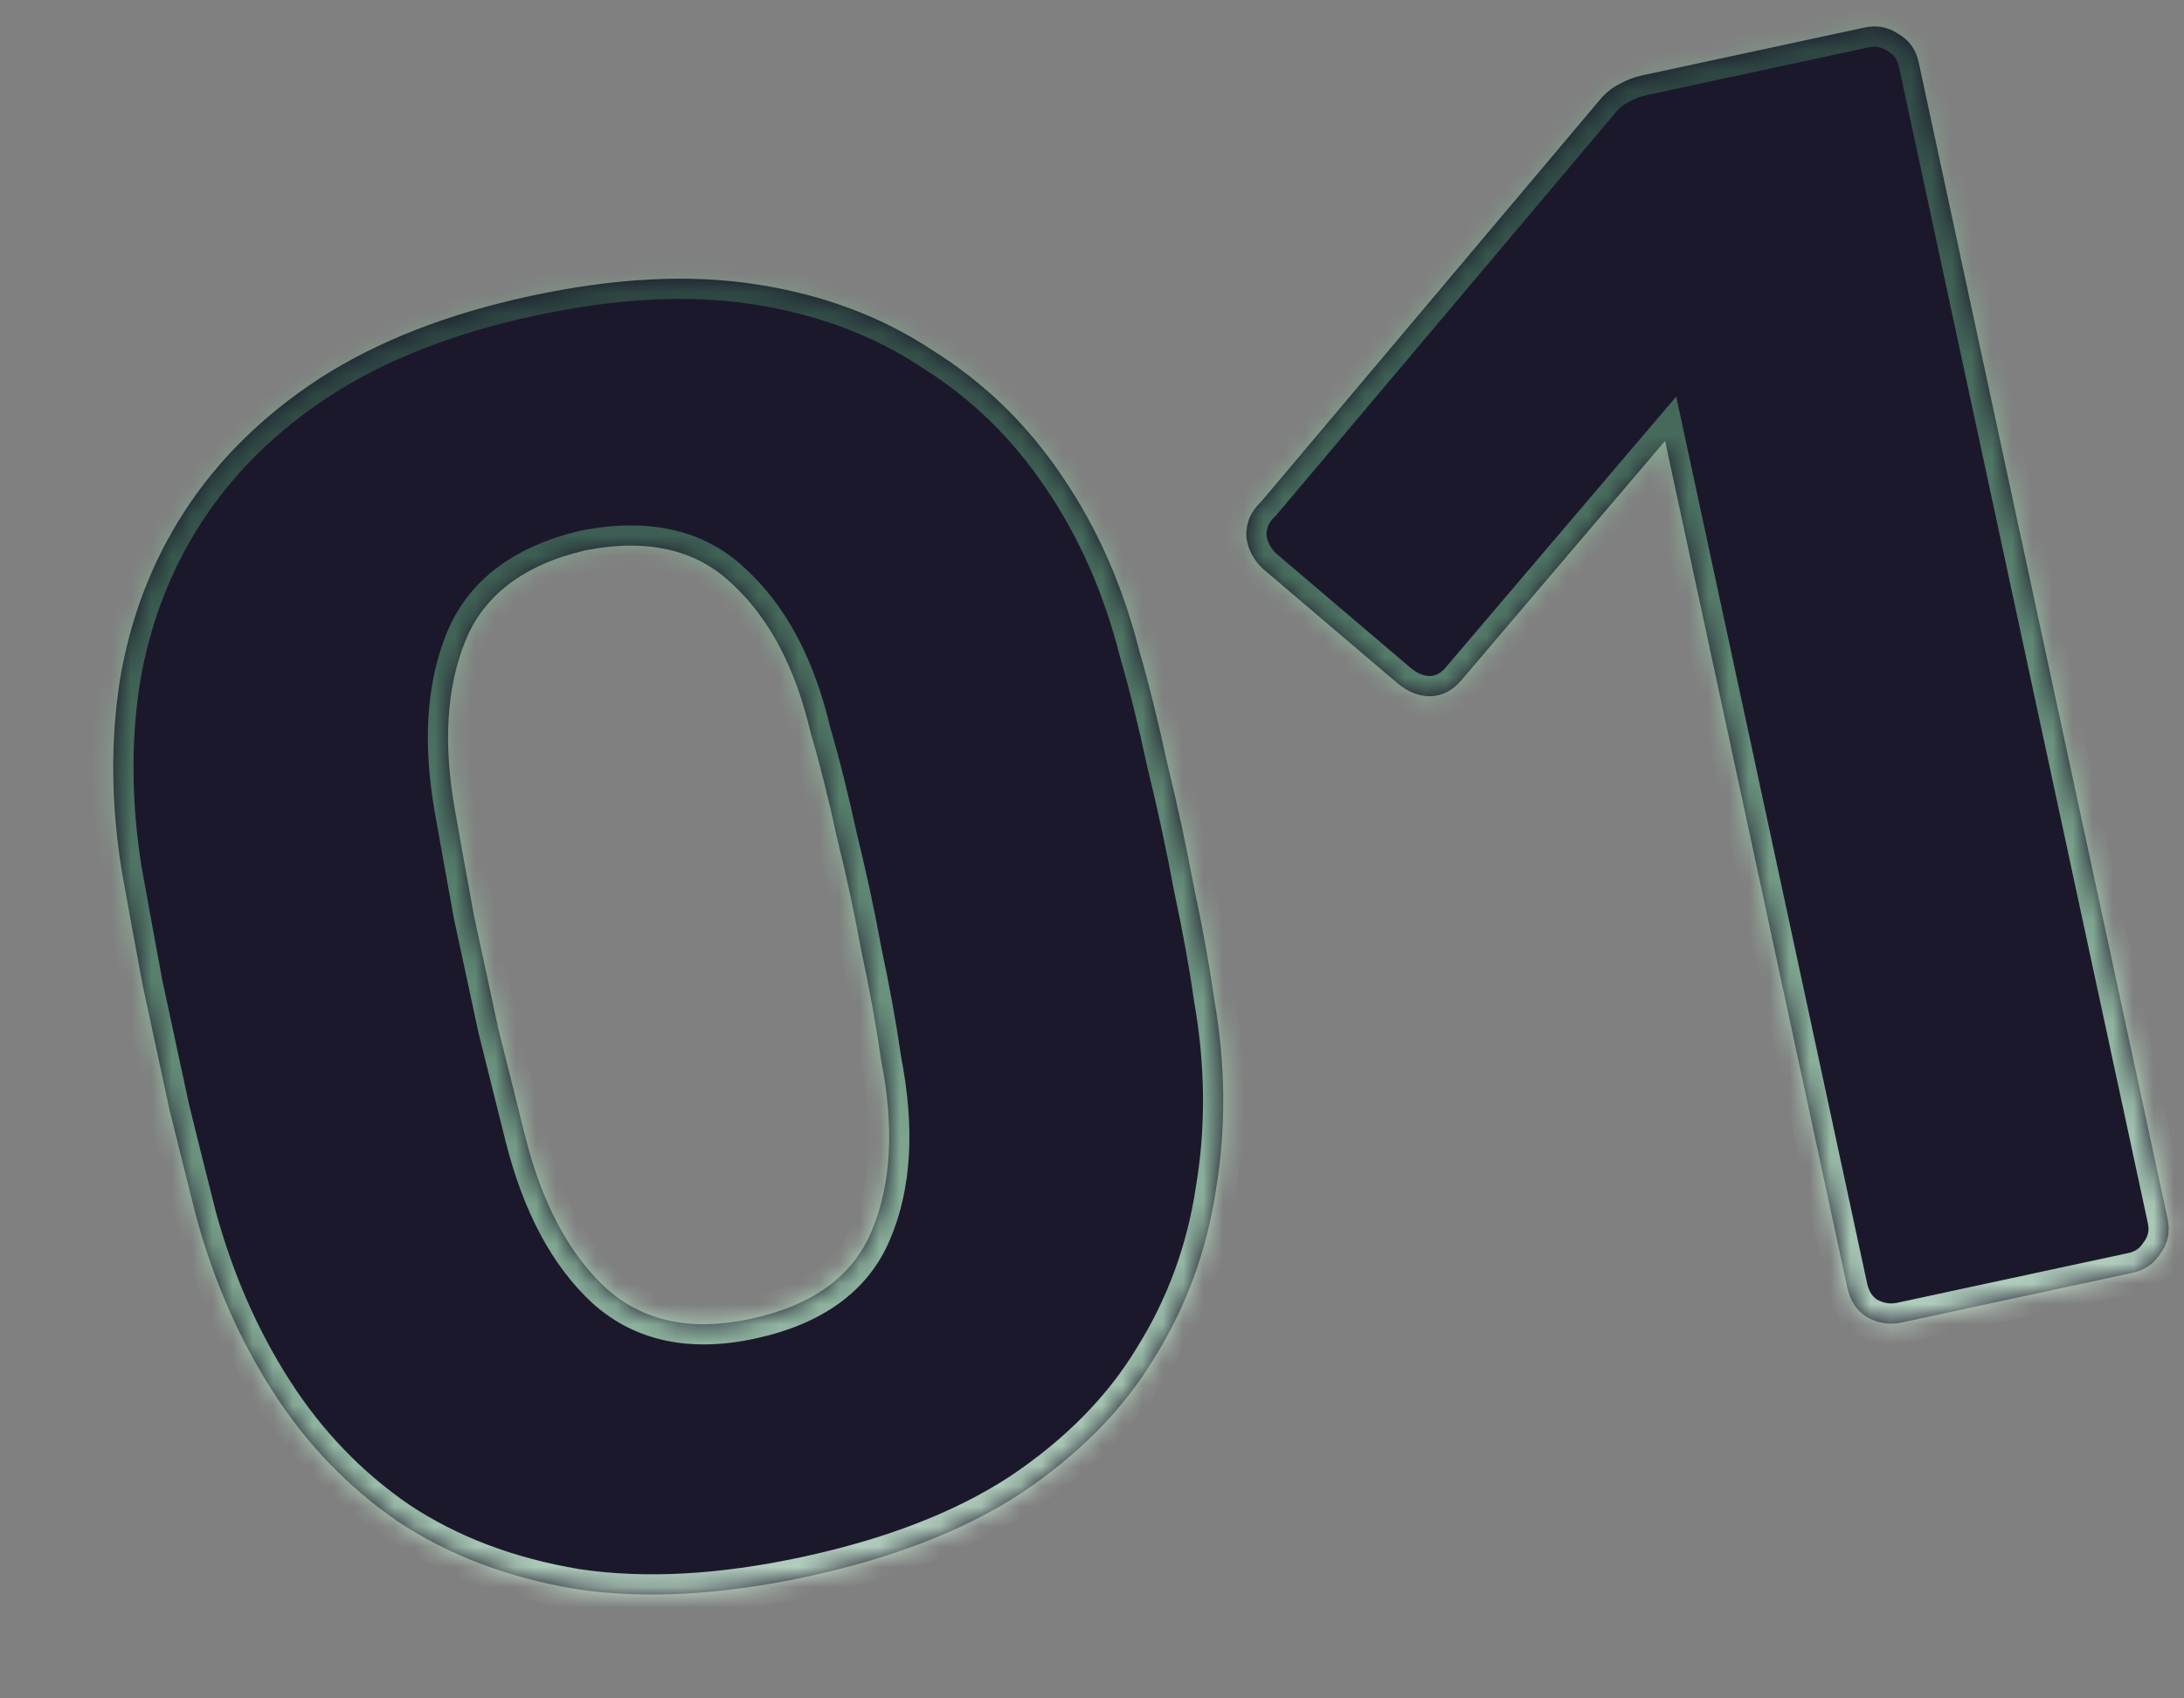
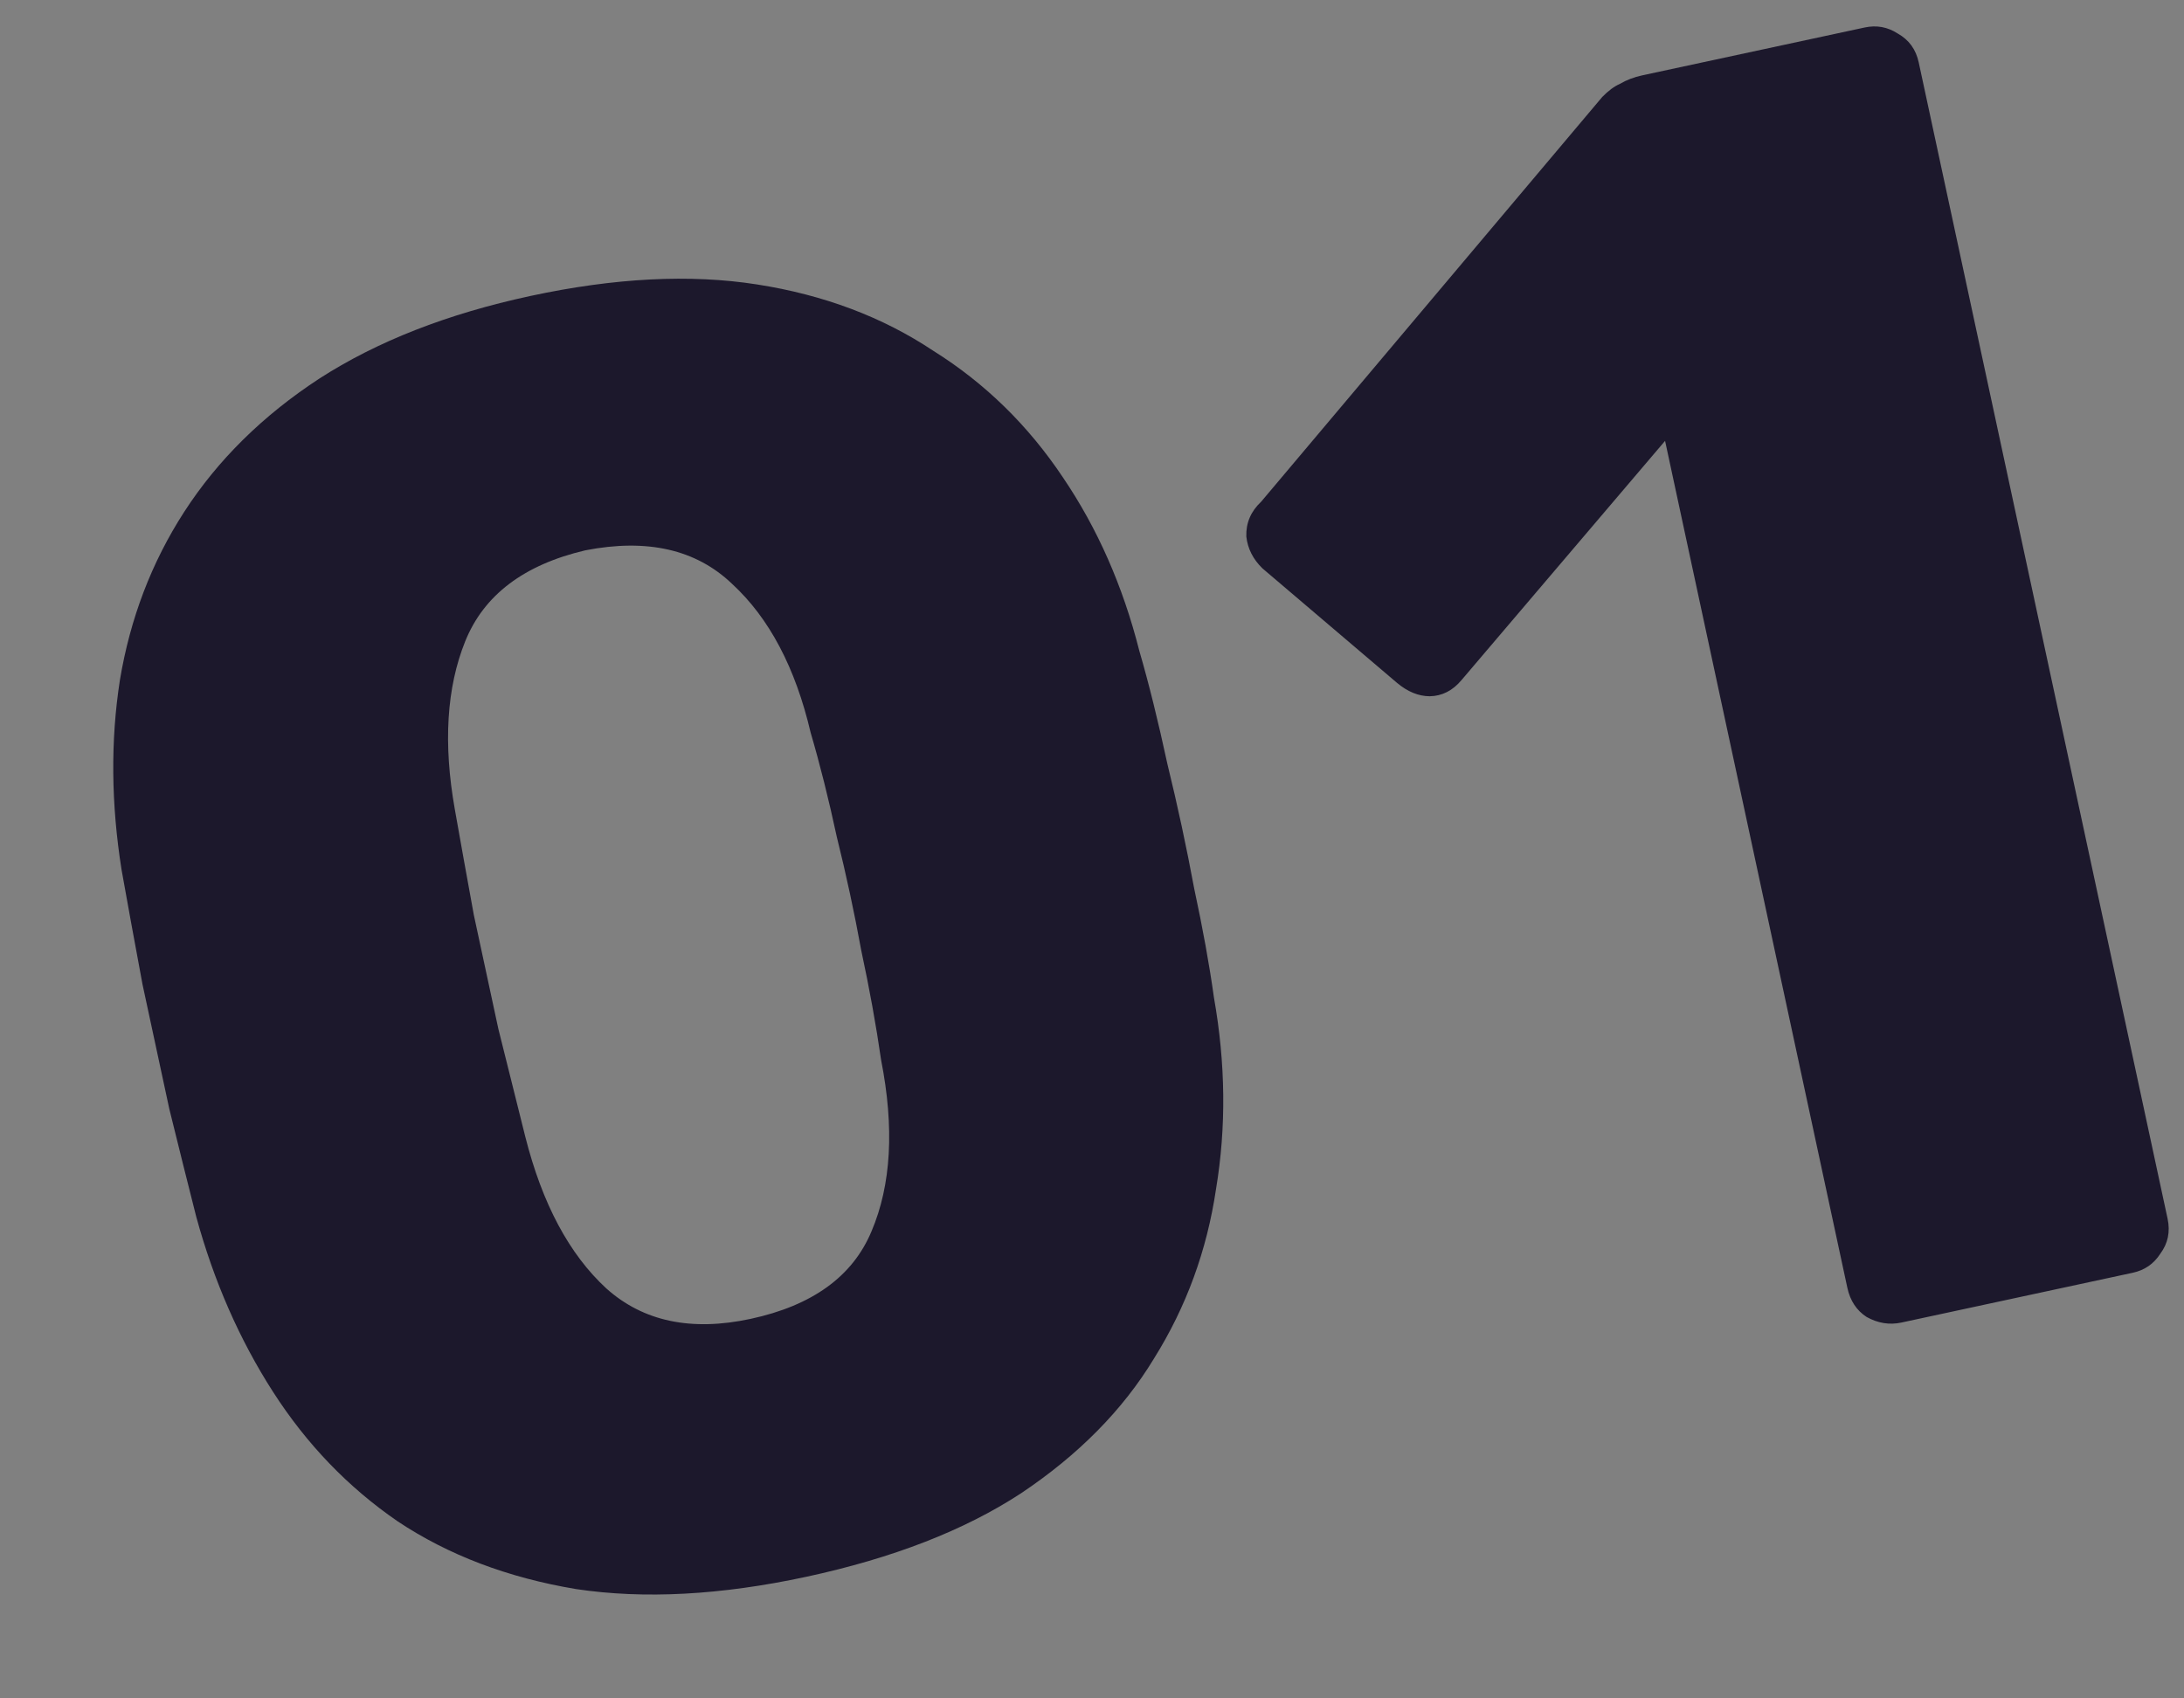
<svg xmlns="http://www.w3.org/2000/svg" width="108" height="84" viewBox="0 0 108 84" fill="none">
  <rect x="0" y="0" width="108" height="84" fill="#808080" stroke="none" />
  <mask id="path-1-inside-1_1_271" fill="white">
-     <path d="M39.866 77.987C35.642 78.895 31.85 79.098 28.489 78.594C25.115 78.031 22.174 76.914 19.667 75.245C17.218 73.562 15.163 71.427 13.501 68.838C11.839 66.25 10.573 63.362 9.703 60.173C9.304 58.602 8.86 56.826 8.372 54.844C7.93 52.791 7.489 50.738 7.047 48.685C6.651 46.561 6.306 44.671 6.011 43.016C5.493 39.752 5.465 36.628 5.928 33.644C6.436 30.588 7.496 27.813 9.107 25.319C10.765 22.753 12.992 20.555 15.79 18.725C18.646 16.883 22.127 15.52 26.233 14.637C30.398 13.741 34.132 13.551 37.434 14.068C40.737 14.584 43.642 15.678 46.149 17.348C48.703 18.946 50.84 21.033 52.56 23.609C54.268 26.126 55.528 28.985 56.339 32.186C56.81 33.803 57.272 35.668 57.727 37.779C58.227 39.82 58.669 41.873 59.052 43.938C59.481 45.933 59.808 47.734 60.031 49.343C60.608 52.595 60.642 55.748 60.134 58.803C59.684 61.846 58.659 64.644 57.061 67.198C55.521 69.739 53.329 71.959 50.485 73.86C47.687 75.69 44.148 77.065 39.866 77.987ZM37.12 65.229C40.17 64.572 42.162 63.131 43.094 60.905C44.073 58.608 44.232 55.781 43.571 52.425C43.322 50.699 42.996 48.897 42.592 47.02C42.247 45.13 41.843 43.253 41.38 41.389C40.976 39.512 40.545 37.794 40.087 36.236C39.334 33.022 38.039 30.57 36.203 28.878C34.424 27.174 32.004 26.621 28.941 27.219C25.903 27.934 23.925 29.434 23.005 31.718C22.085 34.003 21.913 36.771 22.49 40.022C22.772 41.619 23.086 43.362 23.431 45.251C23.835 47.128 24.239 49.005 24.643 50.883C25.105 52.747 25.549 54.523 25.974 56.212C26.811 59.53 28.148 62.035 29.985 63.726C31.809 65.359 34.187 65.86 37.12 65.229ZM94.024 65.412C93.438 65.538 92.865 65.446 92.308 65.137C91.809 64.814 91.49 64.331 91.351 63.685L82.339 21.804L72.273 33.636C71.833 34.161 71.307 34.427 70.696 34.436C70.142 34.432 69.604 34.211 69.08 33.771L62.431 28.113C61.965 27.661 61.698 27.136 61.631 26.536C61.609 25.866 61.854 25.292 62.365 24.813L79.231 4.797C79.533 4.487 79.824 4.271 80.105 4.149C80.431 3.956 80.8 3.815 81.21 3.727L92.209 1.36C92.795 1.234 93.338 1.332 93.837 1.654C94.395 1.964 94.743 2.441 94.882 3.087L107.189 60.277C107.327 60.923 107.206 61.501 106.825 62.013C106.503 62.512 106.049 62.824 105.462 62.95L94.024 65.412Z" />
+     <path d="M39.866 77.987C35.642 78.895 31.85 79.098 28.489 78.594C25.115 78.031 22.174 76.914 19.667 75.245C17.218 73.562 15.163 71.427 13.501 68.838C11.839 66.25 10.573 63.362 9.703 60.173C9.304 58.602 8.86 56.826 8.372 54.844C7.93 52.791 7.489 50.738 7.047 48.685C6.651 46.561 6.306 44.671 6.011 43.016C5.493 39.752 5.465 36.628 5.928 33.644C6.436 30.588 7.496 27.813 9.107 25.319C10.765 22.753 12.992 20.555 15.79 18.725C18.646 16.883 22.127 15.52 26.233 14.637C30.398 13.741 34.132 13.551 37.434 14.068C40.737 14.584 43.642 15.678 46.149 17.348C48.703 18.946 50.84 21.033 52.56 23.609C54.268 26.126 55.528 28.985 56.339 32.186C56.81 33.803 57.272 35.668 57.727 37.779C58.227 39.82 58.669 41.873 59.052 43.938C59.481 45.933 59.808 47.734 60.031 49.343C60.608 52.595 60.642 55.748 60.134 58.803C59.684 61.846 58.659 64.644 57.061 67.198C55.521 69.739 53.329 71.959 50.485 73.86C47.687 75.69 44.148 77.065 39.866 77.987ZM37.12 65.229C40.17 64.572 42.162 63.131 43.094 60.905C44.073 58.608 44.232 55.781 43.571 52.425C43.322 50.699 42.996 48.897 42.592 47.02C42.247 45.13 41.843 43.253 41.38 41.389C40.976 39.512 40.545 37.794 40.087 36.236C39.334 33.022 38.039 30.57 36.203 28.878C34.424 27.174 32.004 26.621 28.941 27.219C25.903 27.934 23.925 29.434 23.005 31.718C22.085 34.003 21.913 36.771 22.49 40.022C22.772 41.619 23.086 43.362 23.431 45.251C23.835 47.128 24.239 49.005 24.643 50.883C25.105 52.747 25.549 54.523 25.974 56.212C26.811 59.53 28.148 62.035 29.985 63.726C31.809 65.359 34.187 65.86 37.12 65.229ZM94.024 65.412C93.438 65.538 92.865 65.446 92.308 65.137C91.809 64.814 91.49 64.331 91.351 63.685L82.339 21.804L72.273 33.636C71.833 34.161 71.307 34.427 70.696 34.436C70.142 34.432 69.604 34.211 69.08 33.771L62.431 28.113C61.965 27.661 61.698 27.136 61.631 26.536L79.231 4.797C79.533 4.487 79.824 4.271 80.105 4.149C80.431 3.956 80.8 3.815 81.21 3.727L92.209 1.36C92.795 1.234 93.338 1.332 93.837 1.654C94.395 1.964 94.743 2.441 94.882 3.087L107.189 60.277C107.327 60.923 107.206 61.501 106.825 62.013C106.503 62.512 106.049 62.824 105.462 62.95L94.024 65.412Z" />
  </mask>
  <path d="M39.866 77.987C35.642 78.895 31.85 79.098 28.489 78.594C25.115 78.031 22.174 76.914 19.667 75.245C17.218 73.562 15.163 71.427 13.501 68.838C11.839 66.25 10.573 63.362 9.703 60.173C9.304 58.602 8.86 56.826 8.372 54.844C7.93 52.791 7.489 50.738 7.047 48.685C6.651 46.561 6.306 44.671 6.011 43.016C5.493 39.752 5.465 36.628 5.928 33.644C6.436 30.588 7.496 27.813 9.107 25.319C10.765 22.753 12.992 20.555 15.79 18.725C18.646 16.883 22.127 15.52 26.233 14.637C30.398 13.741 34.132 13.551 37.434 14.068C40.737 14.584 43.642 15.678 46.149 17.348C48.703 18.946 50.84 21.033 52.56 23.609C54.268 26.126 55.528 28.985 56.339 32.186C56.81 33.803 57.272 35.668 57.727 37.779C58.227 39.82 58.669 41.873 59.052 43.938C59.481 45.933 59.808 47.734 60.031 49.343C60.608 52.595 60.642 55.748 60.134 58.803C59.684 61.846 58.659 64.644 57.061 67.198C55.521 69.739 53.329 71.959 50.485 73.86C47.687 75.69 44.148 77.065 39.866 77.987ZM37.12 65.229C40.17 64.572 42.162 63.131 43.094 60.905C44.073 58.608 44.232 55.781 43.571 52.425C43.322 50.699 42.996 48.897 42.592 47.02C42.247 45.13 41.843 43.253 41.38 41.389C40.976 39.512 40.545 37.794 40.087 36.236C39.334 33.022 38.039 30.57 36.203 28.878C34.424 27.174 32.004 26.621 28.941 27.219C25.903 27.934 23.925 29.434 23.005 31.718C22.085 34.003 21.913 36.771 22.49 40.022C22.772 41.619 23.086 43.362 23.431 45.251C23.835 47.128 24.239 49.005 24.643 50.883C25.105 52.747 25.549 54.523 25.974 56.212C26.811 59.53 28.148 62.035 29.985 63.726C31.809 65.359 34.187 65.86 37.12 65.229ZM94.024 65.412C93.438 65.538 92.865 65.446 92.308 65.137C91.809 64.814 91.49 64.331 91.351 63.685L82.339 21.804L72.273 33.636C71.833 34.161 71.307 34.427 70.696 34.436C70.142 34.432 69.604 34.211 69.08 33.771L62.431 28.113C61.965 27.661 61.698 27.136 61.631 26.536C61.609 25.866 61.854 25.292 62.365 24.813L79.231 4.797C79.533 4.487 79.824 4.271 80.105 4.149C80.431 3.956 80.8 3.815 81.21 3.727L92.209 1.36C92.795 1.234 93.338 1.332 93.837 1.654C94.395 1.964 94.743 2.441 94.882 3.087L107.189 60.277C107.327 60.923 107.206 61.501 106.825 62.013C106.503 62.512 106.049 62.824 105.462 62.95L94.024 65.412Z" fill="#1C182C" />
-   <path d="M28.489 78.594L28.324 79.58L28.332 79.581L28.34 79.582L28.489 78.594ZM19.667 75.245L19.1 76.069L19.106 76.073L19.112 76.077L19.667 75.245ZM13.501 68.838L12.659 69.379L13.501 68.838ZM9.703 60.173L8.734 60.42L8.736 60.428L8.738 60.437L9.703 60.173ZM8.372 54.844L7.395 55.054L7.398 55.069L7.401 55.083L8.372 54.844ZM7.047 48.685L6.064 48.868L6.066 48.882L6.069 48.895L7.047 48.685ZM6.011 43.016L5.024 43.173L5.025 43.182L5.027 43.191L6.011 43.016ZM5.928 33.644L4.941 33.48L4.939 33.491L5.928 33.644ZM9.107 25.319L9.947 25.861L9.107 25.319ZM15.79 18.725L15.248 17.885L15.243 17.888L15.79 18.725ZM37.434 14.068L37.589 13.08L37.434 14.068ZM46.149 17.348L45.595 18.18L45.607 18.188L45.619 18.195L46.149 17.348ZM52.56 23.609L51.729 24.165L51.733 24.171L52.56 23.609ZM56.339 32.186L55.37 32.432L55.374 32.449L55.379 32.466L56.339 32.186ZM57.727 37.779L56.749 37.99L56.752 38.004L56.756 38.017L57.727 37.779ZM59.052 43.938L58.069 44.121L58.072 44.135L58.075 44.149L59.052 43.938ZM60.031 49.343L59.041 49.481L59.043 49.499L59.047 49.518L60.031 49.343ZM60.134 58.803L59.147 58.639L59.146 58.648L59.144 58.657L60.134 58.803ZM57.061 67.198L56.213 66.667L56.209 66.673L56.206 66.68L57.061 67.198ZM50.485 73.86L51.032 74.697L51.041 74.692L50.485 73.86ZM43.094 60.905L42.174 60.513L42.172 60.519L43.094 60.905ZM43.571 52.425L42.581 52.568L42.585 52.593L42.59 52.618L43.571 52.425ZM42.592 47.02L41.608 47.2L41.611 47.215L41.614 47.23L42.592 47.02ZM41.38 41.389L40.403 41.599L40.406 41.615L40.41 41.63L41.38 41.389ZM40.087 36.236L39.114 36.464L39.12 36.491L39.128 36.518L40.087 36.236ZM36.203 28.878L35.511 29.6L35.518 29.607L35.525 29.614L36.203 28.878ZM28.941 27.219L28.749 26.237L28.73 26.241L28.712 26.245L28.941 27.219ZM23.005 31.718L23.932 32.092L23.005 31.718ZM22.49 40.022L23.475 39.848L23.475 39.848L22.49 40.022ZM23.431 45.251L22.448 45.431L22.45 45.447L22.454 45.462L23.431 45.251ZM24.643 50.883L23.665 51.093L23.669 51.108L23.672 51.123L24.643 50.883ZM25.974 56.212L25.004 56.456L25.004 56.456L25.974 56.212ZM29.985 63.726L29.307 64.462L29.318 64.471L29.985 63.726ZM39.655 77.009C35.519 77.899 31.852 78.087 28.637 77.605L28.34 79.582C31.848 80.109 35.765 79.892 40.076 78.964L39.655 77.009ZM28.653 77.607C25.4 77.064 22.596 75.994 20.221 74.412L19.112 76.077C21.752 77.835 24.83 78.997 28.324 79.58L28.653 77.607ZM20.233 74.42C17.898 72.816 15.935 70.778 14.342 68.298L12.659 69.379C14.391 72.075 16.538 74.308 19.1 76.069L20.233 74.42ZM14.342 68.298C12.74 65.801 11.513 63.008 10.668 59.91L8.738 60.437C9.633 63.716 10.939 66.698 12.659 69.379L14.342 68.298ZM10.672 59.927C10.274 58.359 9.831 56.585 9.343 54.605L7.401 55.083C7.89 57.067 8.334 58.846 8.734 60.42L10.672 59.927ZM9.35 54.634C9.349 54.63 9.348 54.626 9.347 54.622C9.346 54.618 9.346 54.614 9.345 54.61C9.344 54.606 9.343 54.602 9.342 54.598C9.341 54.594 9.34 54.59 9.34 54.586C9.339 54.581 9.338 54.578 9.337 54.574C9.336 54.569 9.335 54.566 9.334 54.562C9.333 54.557 9.333 54.553 9.332 54.55C9.331 54.545 9.33 54.541 9.329 54.537C9.328 54.533 9.327 54.529 9.327 54.525C9.326 54.521 9.325 54.517 9.324 54.513C9.323 54.509 9.322 54.505 9.321 54.501C9.321 54.497 9.32 54.493 9.319 54.489C9.318 54.485 9.317 54.481 9.316 54.477C9.315 54.473 9.315 54.469 9.314 54.465C9.313 54.461 9.312 54.457 9.311 54.453C9.31 54.449 9.309 54.445 9.308 54.441C9.308 54.437 9.307 54.433 9.306 54.429C9.305 54.425 9.304 54.421 9.303 54.417C9.302 54.413 9.302 54.409 9.301 54.405C9.3 54.401 9.299 54.397 9.298 54.393C9.297 54.389 9.296 54.385 9.296 54.381C9.295 54.377 9.294 54.373 9.293 54.369C9.292 54.365 9.291 54.361 9.29 54.357C9.289 54.353 9.289 54.349 9.288 54.345C9.287 54.341 9.286 54.337 9.285 54.333C9.284 54.329 9.283 54.325 9.283 54.321C9.282 54.317 9.281 54.313 9.28 54.309C9.279 54.305 9.278 54.301 9.277 54.297C9.277 54.293 9.276 54.289 9.275 54.285C9.274 54.281 9.273 54.277 9.272 54.273C9.271 54.269 9.271 54.265 9.27 54.261C9.269 54.257 9.268 54.253 9.267 54.249C9.266 54.245 9.265 54.241 9.264 54.237C9.264 54.233 9.263 54.229 9.262 54.225C9.261 54.221 9.26 54.217 9.259 54.213C9.258 54.209 9.258 54.205 9.257 54.201C9.256 54.197 9.255 54.193 9.254 54.189C9.253 54.185 9.252 54.181 9.252 54.177C9.251 54.172 9.25 54.169 9.249 54.164C9.248 54.16 9.247 54.157 9.246 54.153C9.245 54.148 9.245 54.145 9.244 54.141C9.243 54.136 9.242 54.132 9.241 54.128C9.24 54.124 9.239 54.12 9.239 54.116C9.238 54.112 9.237 54.108 9.236 54.104C9.235 54.1 9.234 54.096 9.233 54.092C9.233 54.088 9.232 54.084 9.231 54.08C9.23 54.076 9.229 54.072 9.228 54.068C9.227 54.064 9.226 54.06 9.226 54.056C9.225 54.052 9.224 54.048 9.223 54.044C9.222 54.04 9.221 54.036 9.22 54.032C9.22 54.028 9.219 54.024 9.218 54.02C9.217 54.016 9.216 54.012 9.215 54.008C9.214 54.004 9.214 54 9.213 53.996C9.212 53.992 9.211 53.988 9.21 53.984C9.209 53.98 9.208 53.976 9.208 53.972C9.207 53.968 9.206 53.964 9.205 53.96C9.204 53.956 9.203 53.952 9.202 53.948C9.201 53.944 9.201 53.94 9.2 53.936C9.199 53.932 9.198 53.928 9.197 53.924C9.196 53.92 9.195 53.916 9.195 53.912C9.194 53.908 9.193 53.904 9.192 53.9C9.191 53.896 9.19 53.892 9.189 53.888C9.189 53.884 9.188 53.88 9.187 53.876C9.186 53.872 9.185 53.868 9.184 53.864C9.183 53.86 9.182 53.856 9.182 53.852C9.181 53.848 9.18 53.844 9.179 53.84C9.178 53.836 9.177 53.832 9.176 53.828C9.176 53.824 9.175 53.82 9.174 53.816C9.173 53.812 9.172 53.808 9.171 53.804C9.17 53.8 9.17 53.796 9.169 53.792C9.168 53.788 9.167 53.784 9.166 53.78C9.165 53.776 9.164 53.772 9.164 53.768C9.163 53.764 9.162 53.76 9.161 53.755C9.16 53.752 9.159 53.748 9.158 53.743C9.157 53.739 9.157 53.736 9.156 53.731C9.155 53.727 9.154 53.723 9.153 53.719C9.152 53.715 9.151 53.711 9.151 53.707C9.15 53.703 9.149 53.699 9.148 53.695C9.147 53.691 9.146 53.687 9.145 53.683C9.145 53.679 9.144 53.675 9.143 53.671C9.142 53.667 9.141 53.663 9.14 53.659C9.139 53.655 9.138 53.651 9.138 53.647C9.137 53.643 9.136 53.639 9.135 53.635C9.134 53.631 9.133 53.627 9.132 53.623C9.132 53.619 9.131 53.615 9.13 53.611C9.129 53.607 9.128 53.603 9.127 53.599C9.126 53.595 9.126 53.591 9.125 53.587C9.124 53.583 9.123 53.579 9.122 53.575C9.121 53.571 9.12 53.567 9.12 53.563C9.119 53.559 9.118 53.555 9.117 53.551C9.116 53.547 9.115 53.543 9.114 53.539C9.113 53.535 9.113 53.531 9.112 53.527C9.111 53.523 9.11 53.519 9.109 53.515C9.108 53.511 9.107 53.507 9.107 53.503C9.106 53.499 9.105 53.495 9.104 53.491C9.103 53.487 9.102 53.483 9.101 53.479C9.101 53.475 9.1 53.471 9.099 53.467C9.098 53.463 9.097 53.459 9.096 53.455C9.095 53.451 9.094 53.447 9.094 53.443C9.093 53.439 9.092 53.435 9.091 53.431C9.09 53.427 9.089 53.423 9.088 53.419C9.088 53.415 9.087 53.411 9.086 53.407C9.085 53.403 9.084 53.399 9.083 53.395C9.082 53.391 9.082 53.387 9.081 53.383C9.08 53.379 9.079 53.375 9.078 53.371C9.077 53.367 9.076 53.363 9.075 53.359C9.075 53.355 9.074 53.35 9.073 53.346C9.072 53.343 9.071 53.339 9.07 53.334C9.069 53.331 9.069 53.327 9.068 53.322C9.067 53.319 9.066 53.314 9.065 53.31C9.064 53.306 9.063 53.302 9.063 53.298C9.062 53.294 9.061 53.29 9.06 53.286C9.059 53.282 9.058 53.278 9.057 53.274C9.057 53.27 9.056 53.266 9.055 53.262C9.054 53.258 9.053 53.254 9.052 53.25C9.051 53.246 9.05 53.242 9.05 53.238C9.049 53.234 9.048 53.23 9.047 53.226C9.046 53.222 9.045 53.218 9.044 53.214C9.044 53.21 9.043 53.206 9.042 53.202C9.041 53.198 9.04 53.194 9.039 53.19C9.038 53.186 9.038 53.182 9.037 53.178C9.036 53.174 9.035 53.17 9.034 53.166C9.033 53.162 9.032 53.158 9.031 53.154C9.031 53.15 9.03 53.146 9.029 53.142C9.028 53.138 9.027 53.134 9.026 53.13C9.025 53.126 9.025 53.122 9.024 53.118C9.023 53.114 9.022 53.11 9.021 53.106C9.02 53.102 9.019 53.098 9.019 53.094C9.018 53.09 9.017 53.086 9.016 53.082C9.015 53.078 9.014 53.074 9.013 53.07C9.012 53.066 9.012 53.062 9.011 53.058C9.01 53.054 9.009 53.05 9.008 53.046C9.007 53.042 9.006 53.038 9.006 53.034C9.005 53.03 9.004 53.026 9.003 53.022C9.002 53.018 9.001 53.014 9 53.01C9 53.006 8.999 53.002 8.998 52.998C8.997 52.994 8.996 52.99 8.995 52.986C8.994 52.982 8.994 52.978 8.993 52.974C8.992 52.97 8.991 52.966 8.99 52.962C8.989 52.958 8.988 52.954 8.987 52.95C8.987 52.946 8.986 52.941 8.985 52.938C8.984 52.934 8.983 52.929 8.982 52.925C8.981 52.922 8.981 52.917 8.98 52.913C8.979 52.91 8.978 52.906 8.977 52.901C8.976 52.897 8.975 52.893 8.975 52.889C8.974 52.885 8.973 52.881 8.972 52.877C8.971 52.873 8.97 52.869 8.969 52.865C8.969 52.861 8.968 52.857 8.967 52.853C8.966 52.849 8.965 52.845 8.964 52.841C8.963 52.837 8.962 52.833 8.962 52.829C8.961 52.825 8.96 52.821 8.959 52.817C8.958 52.813 8.957 52.809 8.956 52.805C8.956 52.801 8.955 52.797 8.954 52.793C8.953 52.789 8.952 52.785 8.951 52.781C8.95 52.777 8.95 52.773 8.949 52.769C8.948 52.765 8.947 52.761 8.946 52.757C8.945 52.753 8.944 52.749 8.943 52.745C8.943 52.741 8.942 52.737 8.941 52.733C8.94 52.729 8.939 52.725 8.938 52.721C8.937 52.717 8.937 52.713 8.936 52.709C8.935 52.705 8.934 52.701 8.933 52.697C8.932 52.693 8.931 52.689 8.931 52.685C8.93 52.681 8.929 52.677 8.928 52.673C8.927 52.669 8.926 52.665 8.925 52.661C8.924 52.657 8.924 52.653 8.923 52.649C8.922 52.645 8.921 52.641 8.92 52.637C8.919 52.633 8.918 52.629 8.918 52.625C8.917 52.621 8.916 52.617 8.915 52.613C8.914 52.609 8.913 52.605 8.912 52.601C8.912 52.597 8.911 52.593 8.91 52.589C8.909 52.585 8.908 52.581 8.907 52.577C8.906 52.573 8.906 52.569 8.905 52.565C8.904 52.561 8.903 52.557 8.902 52.553C8.901 52.549 8.9 52.545 8.899 52.541C8.899 52.537 8.898 52.532 8.897 52.529C8.896 52.525 8.895 52.52 8.894 52.517C8.893 52.513 8.893 52.508 8.892 52.505C8.891 52.501 8.89 52.496 8.889 52.492C8.888 52.488 8.887 52.484 8.887 52.48C8.886 52.476 8.885 52.472 8.884 52.468C8.883 52.464 8.882 52.46 8.881 52.456C8.88 52.452 8.88 52.448 8.879 52.444C8.878 52.44 8.877 52.436 8.876 52.432C8.875 52.428 8.874 52.424 8.874 52.42C8.873 52.416 8.872 52.412 8.871 52.408C8.87 52.404 8.869 52.4 8.868 52.396C8.868 52.392 8.867 52.388 8.866 52.384C8.865 52.38 8.864 52.376 8.863 52.372C8.862 52.368 8.861 52.364 8.861 52.36C8.86 52.356 8.859 52.352 8.858 52.348C8.857 52.344 8.856 52.34 8.855 52.336C8.855 52.332 8.854 52.328 8.853 52.324C8.852 52.32 8.851 52.316 8.85 52.312C8.849 52.308 8.849 52.304 8.848 52.3C8.847 52.296 8.846 52.292 8.845 52.288C8.844 52.284 8.843 52.28 8.843 52.276C8.842 52.272 8.841 52.268 8.84 52.264C8.839 52.26 8.838 52.256 8.837 52.252C8.836 52.248 8.836 52.244 8.835 52.24C8.834 52.236 8.833 52.232 8.832 52.228C8.831 52.224 8.83 52.22 8.83 52.216C8.829 52.212 8.828 52.208 8.827 52.204C8.826 52.2 8.825 52.196 8.824 52.192C8.824 52.188 8.823 52.184 8.822 52.18C8.821 52.176 8.82 52.172 8.819 52.168C8.818 52.164 8.818 52.16 8.817 52.156C8.816 52.152 8.815 52.148 8.814 52.144C8.813 52.14 8.812 52.136 8.811 52.132C8.811 52.128 8.81 52.123 8.809 52.12C8.808 52.115 8.807 52.111 8.806 52.108C8.805 52.103 8.805 52.099 8.804 52.096C8.803 52.092 8.802 52.087 8.801 52.084C8.8 52.079 8.799 52.075 8.799 52.071C8.798 52.067 8.797 52.063 8.796 52.059C8.795 52.055 8.794 52.051 8.793 52.047C8.792 52.043 8.792 52.039 8.791 52.035C8.79 52.031 8.789 52.027 8.788 52.023C8.787 52.019 8.786 52.015 8.786 52.011C8.785 52.007 8.784 52.003 8.783 51.999C8.782 51.995 8.781 51.991 8.78 51.987C8.78 51.983 8.779 51.979 8.778 51.975C8.777 51.971 8.776 51.967 8.775 51.963C8.774 51.959 8.773 51.955 8.773 51.951C8.772 51.947 8.771 51.943 8.77 51.939C8.769 51.935 8.768 51.931 8.767 51.927C8.767 51.923 8.766 51.919 8.765 51.915C8.764 51.911 8.763 51.907 8.762 51.903C8.761 51.899 8.761 51.895 8.76 51.891C8.759 51.887 8.758 51.883 8.757 51.879C8.756 51.875 8.755 51.871 8.755 51.867C8.754 51.863 8.753 51.859 8.752 51.855C8.751 51.851 8.75 51.847 8.749 51.843C8.748 51.839 8.748 51.835 8.747 51.831C8.746 51.827 8.745 51.823 8.744 51.819C8.743 51.815 8.742 51.811 8.742 51.807C8.741 51.803 8.74 51.799 8.739 51.795C8.738 51.791 8.737 51.787 8.736 51.783C8.736 51.779 8.735 51.775 8.734 51.771C8.733 51.767 8.732 51.763 8.731 51.759C8.73 51.755 8.729 51.751 8.729 51.747C8.728 51.743 8.727 51.739 8.726 51.735C8.725 51.731 8.724 51.727 8.723 51.723C8.723 51.719 8.722 51.715 8.721 51.711C8.72 51.706 8.719 51.703 8.718 51.699C8.717 51.694 8.717 51.691 8.716 51.687C8.715 51.682 8.714 51.678 8.713 51.675C8.712 51.67 8.711 51.666 8.71 51.662C8.71 51.658 8.709 51.654 8.708 51.65C8.707 51.646 8.706 51.642 8.705 51.638C8.704 51.634 8.704 51.63 8.703 51.626C8.702 51.622 8.701 51.618 8.7 51.614C8.699 51.61 8.698 51.606 8.698 51.602C8.697 51.598 8.696 51.594 8.695 51.59C8.694 51.586 8.693 51.582 8.692 51.578C8.692 51.574 8.691 51.57 8.69 51.566C8.689 51.562 8.688 51.558 8.687 51.554C8.686 51.55 8.685 51.546 8.685 51.542C8.684 51.538 8.683 51.534 8.682 51.53C8.681 51.526 8.68 51.522 8.679 51.518C8.679 51.514 8.678 51.51 8.677 51.506C8.676 51.502 8.675 51.498 8.674 51.494C8.673 51.49 8.673 51.486 8.672 51.482C8.671 51.478 8.67 51.474 8.669 51.47C8.668 51.466 8.667 51.462 8.666 51.458C8.666 51.454 8.665 51.45 8.664 51.446C8.663 51.442 8.662 51.438 8.661 51.434C8.66 51.43 8.66 51.426 8.659 51.422C8.658 51.418 8.657 51.414 8.656 51.41C8.655 51.406 8.654 51.402 8.654 51.398C8.653 51.394 8.652 51.39 8.651 51.386C8.65 51.382 8.649 51.378 8.648 51.374C8.648 51.37 8.647 51.366 8.646 51.362C8.645 51.358 8.644 51.354 8.643 51.35C8.642 51.346 8.641 51.342 8.641 51.338C8.64 51.334 8.639 51.33 8.638 51.326C8.637 51.322 8.636 51.318 8.635 51.314C8.635 51.31 8.634 51.306 8.633 51.301C8.632 51.297 8.631 51.294 8.63 51.289C8.629 51.285 8.629 51.282 8.628 51.278C8.627 51.273 8.626 51.27 8.625 51.266C8.624 51.261 8.623 51.257 8.622 51.253C8.622 51.249 8.621 51.245 8.62 51.241C8.619 51.237 8.618 51.233 8.617 51.229C8.616 51.225 8.616 51.221 8.615 51.217C8.614 51.213 8.613 51.209 8.612 51.205C8.611 51.201 8.61 51.197 8.61 51.193C8.609 51.189 8.608 51.185 8.607 51.181C8.606 51.177 8.605 51.173 8.604 51.169C8.604 51.165 8.603 51.161 8.602 51.157C8.601 51.153 8.6 51.149 8.599 51.145C8.598 51.141 8.597 51.137 8.597 51.133C8.596 51.129 8.595 51.125 8.594 51.121C8.593 51.117 8.592 51.113 8.591 51.109C8.591 51.105 8.59 51.101 8.589 51.097C8.588 51.093 8.587 51.089 8.586 51.085C8.585 51.081 8.585 51.077 8.584 51.073C8.583 51.069 8.582 51.065 8.581 51.061C8.58 51.057 8.579 51.053 8.578 51.049C8.578 51.045 8.577 51.041 8.576 51.037C8.575 51.033 8.574 51.029 8.573 51.025C8.572 51.021 8.572 51.017 8.571 51.013C8.57 51.009 8.569 51.005 8.568 51.001C8.567 50.997 8.566 50.993 8.566 50.989C8.565 50.985 8.564 50.981 8.563 50.977C8.562 50.973 8.561 50.969 8.56 50.965C8.559 50.961 8.559 50.957 8.558 50.953C8.557 50.949 8.556 50.945 8.555 50.941C8.554 50.937 8.553 50.933 8.553 50.929C8.552 50.925 8.551 50.921 8.55 50.917C8.549 50.913 8.548 50.909 8.547 50.905C8.547 50.901 8.546 50.897 8.545 50.892C8.544 50.889 8.543 50.885 8.542 50.88C8.541 50.877 8.541 50.873 8.54 50.868C8.539 50.864 8.538 50.861 8.537 50.856C8.536 50.852 8.535 50.848 8.534 50.844C8.534 50.84 8.533 50.836 8.532 50.832C8.531 50.828 8.53 50.824 8.529 50.82C8.528 50.816 8.528 50.812 8.527 50.808C8.526 50.804 8.525 50.8 8.524 50.796C8.523 50.792 8.522 50.788 8.522 50.784C8.521 50.78 8.52 50.776 8.519 50.772C8.518 50.768 8.517 50.764 8.516 50.76C8.515 50.756 8.515 50.752 8.514 50.748C8.513 50.744 8.512 50.74 8.511 50.736C8.51 50.732 8.509 50.728 8.509 50.724C8.508 50.72 8.507 50.716 8.506 50.712C8.505 50.708 8.504 50.704 8.503 50.7C8.503 50.696 8.502 50.692 8.501 50.688C8.5 50.684 8.499 50.68 8.498 50.676C8.497 50.672 8.497 50.668 8.496 50.664C8.495 50.66 8.494 50.656 8.493 50.652C8.492 50.648 8.491 50.644 8.49 50.64C8.49 50.636 8.489 50.632 8.488 50.628C8.487 50.624 8.486 50.62 8.485 50.616C8.484 50.612 8.484 50.608 8.483 50.604C8.482 50.6 8.481 50.596 8.48 50.592C8.479 50.588 8.478 50.584 8.478 50.58C8.477 50.576 8.476 50.572 8.475 50.568C8.474 50.564 8.473 50.56 8.472 50.556C8.471 50.552 8.471 50.548 8.47 50.544C8.469 50.54 8.468 50.536 8.467 50.532C8.466 50.528 8.465 50.524 8.465 50.52C8.464 50.516 8.463 50.512 8.462 50.508C8.461 50.504 8.46 50.5 8.459 50.496C8.459 50.492 8.458 50.488 8.457 50.483C8.456 50.48 8.455 50.475 8.454 50.471C8.453 50.468 8.453 50.464 8.452 50.459C8.451 50.456 8.45 50.452 8.449 50.447C8.448 50.444 8.447 50.439 8.446 50.435C8.446 50.431 8.445 50.427 8.444 50.423C8.443 50.419 8.442 50.415 8.441 50.411C8.44 50.407 8.44 50.403 8.439 50.399C8.438 50.395 8.437 50.391 8.436 50.387C8.435 50.383 8.434 50.379 8.434 50.375C8.433 50.371 8.432 50.367 8.431 50.363C8.43 50.359 8.429 50.355 8.428 50.351C8.427 50.347 8.427 50.343 8.426 50.339C8.425 50.335 8.424 50.331 8.423 50.327C8.422 50.323 8.421 50.319 8.421 50.315C8.42 50.311 8.419 50.307 8.418 50.303C8.417 50.299 8.416 50.295 8.415 50.291C8.415 50.287 8.414 50.283 8.413 50.279C8.412 50.275 8.411 50.271 8.41 50.267C8.409 50.263 8.409 50.259 8.408 50.255C8.407 50.251 8.406 50.247 8.405 50.243C8.404 50.239 8.403 50.235 8.402 50.231C8.402 50.227 8.401 50.223 8.4 50.219C8.399 50.215 8.398 50.211 8.397 50.207C8.396 50.203 8.396 50.199 8.395 50.195C8.394 50.191 8.393 50.187 8.392 50.183C8.391 50.179 8.39 50.175 8.39 50.171C8.389 50.167 8.388 50.163 8.387 50.159C8.386 50.155 8.385 50.151 8.384 50.147C8.383 50.143 8.383 50.139 8.382 50.135C8.381 50.131 8.38 50.127 8.379 50.123C8.378 50.119 8.377 50.115 8.377 50.111C8.376 50.107 8.375 50.103 8.374 50.099C8.373 50.095 8.372 50.091 8.371 50.087C8.371 50.083 8.37 50.079 8.369 50.075C8.368 50.071 8.367 50.066 8.366 50.062C8.365 50.059 8.364 50.054 8.364 50.05C8.363 50.047 8.362 50.042 8.361 50.038C8.36 50.035 8.359 50.03 8.358 50.026C8.358 50.022 8.357 50.018 8.356 50.014C8.355 50.01 8.354 50.006 8.353 50.002C8.352 49.998 8.352 49.994 8.351 49.99C8.35 49.986 8.349 49.982 8.348 49.978C8.347 49.974 8.346 49.97 8.346 49.966C8.345 49.962 8.344 49.958 8.343 49.954C8.342 49.95 8.341 49.946 8.34 49.942C8.339 49.938 8.339 49.934 8.338 49.93C8.337 49.926 8.336 49.922 8.335 49.918C8.334 49.914 8.333 49.91 8.333 49.906C8.332 49.902 8.331 49.898 8.33 49.894C8.329 49.89 8.328 49.886 8.327 49.882C8.327 49.878 8.326 49.874 8.325 49.87C8.324 49.866 8.323 49.862 8.322 49.858C8.321 49.854 8.32 49.85 8.32 49.846C8.319 49.842 8.318 49.838 8.317 49.834C8.316 49.83 8.315 49.826 8.314 49.822C8.314 49.818 8.313 49.814 8.312 49.81C8.311 49.806 8.31 49.802 8.309 49.798C8.308 49.794 8.308 49.79 8.307 49.786C8.306 49.782 8.305 49.778 8.304 49.774C8.303 49.77 8.302 49.766 8.302 49.762C8.301 49.758 8.3 49.754 8.299 49.75C8.298 49.746 8.297 49.742 8.296 49.738C8.295 49.734 8.295 49.73 8.294 49.726C8.293 49.722 8.292 49.718 8.291 49.714C8.29 49.71 8.289 49.706 8.289 49.702C8.288 49.698 8.287 49.694 8.286 49.69C8.285 49.686 8.284 49.682 8.283 49.678C8.283 49.674 8.282 49.67 8.281 49.666C8.28 49.661 8.279 49.657 8.278 49.654C8.277 49.65 8.276 49.645 8.276 49.642C8.275 49.638 8.274 49.633 8.273 49.63C8.272 49.626 8.271 49.621 8.27 49.617C8.27 49.613 8.269 49.609 8.268 49.605C8.267 49.601 8.266 49.597 8.265 49.593C8.264 49.589 8.264 49.585 8.263 49.581C8.262 49.577 8.261 49.573 8.26 49.569C8.259 49.565 8.258 49.561 8.258 49.557C8.257 49.553 8.256 49.549 8.255 49.545C8.254 49.541 8.253 49.537 8.252 49.533C8.251 49.529 8.251 49.525 8.25 49.521C8.249 49.517 8.248 49.513 8.247 49.509C8.246 49.505 8.245 49.501 8.245 49.497C8.244 49.493 8.243 49.489 8.242 49.485C8.241 49.481 8.24 49.477 8.239 49.473C8.239 49.469 8.238 49.465 8.237 49.461C8.236 49.457 8.235 49.453 8.234 49.449C8.233 49.445 8.232 49.441 8.232 49.437C8.231 49.433 8.23 49.429 8.229 49.425C8.228 49.421 8.227 49.417 8.226 49.413C8.226 49.409 8.225 49.405 8.224 49.401C8.223 49.397 8.222 49.393 8.221 49.389C8.22 49.385 8.22 49.381 8.219 49.377C8.218 49.373 8.217 49.369 8.216 49.365C8.215 49.361 8.214 49.357 8.213 49.353C8.213 49.349 8.212 49.345 8.211 49.341C8.21 49.337 8.209 49.333 8.208 49.329C8.207 49.325 8.207 49.321 8.206 49.317C8.205 49.313 8.204 49.309 8.203 49.305C8.202 49.301 8.201 49.297 8.201 49.293C8.2 49.289 8.199 49.285 8.198 49.281C8.197 49.277 8.196 49.273 8.195 49.269C8.195 49.265 8.194 49.261 8.193 49.257C8.192 49.253 8.191 49.248 8.19 49.245C8.189 49.24 8.188 49.236 8.188 49.233C8.187 49.228 8.186 49.224 8.185 49.221C8.184 49.217 8.183 49.212 8.182 49.208C8.182 49.204 8.181 49.2 8.18 49.196C8.179 49.192 8.178 49.188 8.177 49.184C8.176 49.18 8.176 49.176 8.175 49.172C8.174 49.168 8.173 49.164 8.172 49.16C8.171 49.156 8.17 49.152 8.169 49.148C8.169 49.144 8.168 49.14 8.167 49.136C8.166 49.132 8.165 49.128 8.164 49.124C8.163 49.12 8.163 49.116 8.162 49.112C8.161 49.108 8.16 49.104 8.159 49.1C8.158 49.096 8.157 49.092 8.157 49.088C8.156 49.084 8.155 49.08 8.154 49.076C8.153 49.072 8.152 49.068 8.151 49.064C8.151 49.06 8.15 49.056 8.149 49.052C8.148 49.048 8.147 49.044 8.146 49.04C8.145 49.036 8.144 49.032 8.144 49.028C8.143 49.024 8.142 49.02 8.141 49.016C8.14 49.012 8.139 49.008 8.138 49.004C8.138 49 8.137 48.996 8.136 48.992C8.135 48.988 8.134 48.984 8.133 48.98C8.132 48.976 8.132 48.972 8.131 48.968C8.13 48.964 8.129 48.96 8.128 48.956C8.127 48.952 8.126 48.948 8.125 48.944C8.125 48.94 8.124 48.936 8.123 48.932C8.122 48.928 8.121 48.924 8.12 48.92C8.119 48.916 8.119 48.912 8.118 48.908C8.117 48.904 8.116 48.9 8.115 48.896C8.114 48.892 8.113 48.888 8.113 48.884C8.112 48.88 8.111 48.876 8.11 48.872C8.109 48.868 8.108 48.864 8.107 48.86C8.107 48.856 8.106 48.852 8.105 48.848C8.104 48.844 8.103 48.84 8.102 48.836C8.101 48.831 8.1 48.828 8.1 48.824C8.099 48.819 8.098 48.816 8.097 48.812C8.096 48.807 8.095 48.803 8.094 48.799C8.094 48.795 8.093 48.791 8.092 48.787C8.091 48.783 8.09 48.779 8.089 48.775C8.088 48.771 8.088 48.767 8.087 48.763C8.086 48.759 8.085 48.755 8.084 48.751C8.083 48.747 8.082 48.743 8.081 48.739C8.081 48.735 8.08 48.731 8.079 48.727C8.078 48.723 8.077 48.719 8.076 48.715C8.075 48.711 8.075 48.707 8.074 48.703C8.073 48.699 8.072 48.695 8.071 48.691C8.07 48.687 8.069 48.683 8.069 48.679C8.068 48.675 8.067 48.671 8.066 48.667C8.065 48.663 8.064 48.659 8.063 48.655C8.062 48.651 8.062 48.647 8.061 48.643C8.06 48.639 8.059 48.635 8.058 48.631C8.057 48.627 8.056 48.623 8.056 48.619C8.055 48.615 8.054 48.611 8.053 48.607C8.052 48.603 8.051 48.599 8.05 48.595C8.05 48.591 8.049 48.587 8.048 48.583C8.047 48.579 8.046 48.575 8.045 48.571C8.044 48.567 8.044 48.563 8.043 48.559C8.042 48.555 8.041 48.551 8.04 48.547C8.039 48.543 8.038 48.539 8.037 48.535C8.037 48.531 8.036 48.527 8.035 48.523C8.034 48.519 8.033 48.515 8.032 48.511C8.031 48.507 8.031 48.503 8.03 48.499C8.029 48.495 8.028 48.491 8.027 48.487C8.026 48.483 8.025 48.479 8.025 48.475L6.069 48.895C6.07 48.899 6.071 48.903 6.072 48.907C6.073 48.911 6.074 48.915 6.074 48.919C6.075 48.923 6.076 48.928 6.077 48.931C6.078 48.935 6.079 48.94 6.08 48.944C6.081 48.947 6.081 48.952 6.082 48.956C6.083 48.96 6.084 48.964 6.085 48.968C6.086 48.972 6.087 48.976 6.087 48.98C6.088 48.984 6.089 48.988 6.09 48.992C6.091 48.996 6.092 49 6.093 49.004C6.093 49.008 6.094 49.012 6.095 49.016C6.096 49.02 6.097 49.024 6.098 49.028C6.099 49.032 6.099 49.036 6.1 49.04C6.101 49.044 6.102 49.048 6.103 49.052C6.104 49.056 6.105 49.06 6.106 49.064C6.106 49.068 6.107 49.072 6.108 49.076C6.109 49.08 6.11 49.084 6.111 49.088C6.112 49.092 6.112 49.096 6.113 49.1C6.114 49.104 6.115 49.108 6.116 49.112C6.117 49.116 6.118 49.12 6.118 49.124C6.119 49.128 6.12 49.132 6.121 49.136C6.122 49.14 6.123 49.144 6.124 49.148C6.125 49.152 6.125 49.156 6.126 49.16C6.127 49.164 6.128 49.168 6.129 49.172C6.13 49.176 6.131 49.18 6.131 49.184C6.132 49.188 6.133 49.192 6.134 49.196C6.135 49.2 6.136 49.204 6.137 49.208C6.137 49.212 6.138 49.216 6.139 49.22C6.14 49.224 6.141 49.228 6.142 49.232C6.143 49.236 6.144 49.24 6.144 49.244C6.145 49.248 6.146 49.252 6.147 49.256C6.148 49.26 6.149 49.264 6.15 49.268C6.15 49.272 6.151 49.276 6.152 49.28C6.153 49.284 6.154 49.288 6.155 49.292C6.156 49.296 6.156 49.3 6.157 49.304C6.158 49.308 6.159 49.312 6.16 49.316C6.161 49.32 6.162 49.324 6.162 49.328C6.163 49.333 6.164 49.337 6.165 49.34C6.166 49.344 6.167 49.349 6.168 49.352C6.169 49.356 6.169 49.361 6.17 49.364C6.171 49.369 6.172 49.373 6.173 49.377C6.174 49.381 6.175 49.385 6.175 49.389C6.176 49.393 6.177 49.397 6.178 49.401C6.179 49.405 6.18 49.409 6.181 49.413C6.181 49.417 6.182 49.421 6.183 49.425C6.184 49.429 6.185 49.433 6.186 49.437C6.187 49.441 6.188 49.445 6.188 49.449C6.189 49.453 6.19 49.457 6.191 49.461C6.192 49.465 6.193 49.469 6.194 49.473C6.194 49.477 6.195 49.481 6.196 49.485C6.197 49.489 6.198 49.493 6.199 49.497C6.2 49.501 6.2 49.505 6.201 49.509C6.202 49.513 6.203 49.517 6.204 49.521C6.205 49.525 6.206 49.529 6.206 49.533C6.207 49.537 6.208 49.541 6.209 49.545C6.21 49.549 6.211 49.553 6.212 49.557C6.213 49.561 6.213 49.565 6.214 49.569C6.215 49.573 6.216 49.577 6.217 49.581C6.218 49.585 6.219 49.589 6.219 49.593C6.22 49.597 6.221 49.601 6.222 49.605C6.223 49.609 6.224 49.613 6.225 49.617C6.225 49.621 6.226 49.625 6.227 49.629C6.228 49.633 6.229 49.637 6.23 49.641C6.231 49.645 6.232 49.649 6.232 49.653C6.233 49.657 6.234 49.661 6.235 49.665C6.236 49.669 6.237 49.673 6.238 49.677C6.238 49.681 6.239 49.685 6.24 49.689C6.241 49.693 6.242 49.697 6.243 49.701C6.244 49.705 6.244 49.709 6.245 49.713C6.246 49.717 6.247 49.721 6.248 49.725C6.249 49.729 6.25 49.733 6.25 49.737C6.251 49.742 6.252 49.745 6.253 49.749C6.254 49.754 6.255 49.758 6.256 49.761C6.257 49.766 6.257 49.77 6.258 49.773C6.259 49.778 6.26 49.782 6.261 49.786C6.262 49.79 6.263 49.794 6.263 49.798C6.264 49.802 6.265 49.806 6.266 49.81C6.267 49.814 6.268 49.818 6.269 49.822C6.269 49.826 6.27 49.83 6.271 49.834C6.272 49.838 6.273 49.842 6.274 49.846C6.275 49.85 6.276 49.854 6.276 49.858C6.277 49.862 6.278 49.866 6.279 49.87C6.28 49.874 6.281 49.878 6.282 49.882C6.282 49.886 6.283 49.89 6.284 49.894C6.285 49.898 6.286 49.902 6.287 49.906C6.288 49.91 6.288 49.914 6.289 49.918C6.29 49.922 6.291 49.926 6.292 49.93C6.293 49.934 6.294 49.938 6.295 49.942C6.295 49.946 6.296 49.95 6.297 49.954C6.298 49.958 6.299 49.962 6.3 49.966C6.301 49.97 6.301 49.974 6.302 49.978C6.303 49.982 6.304 49.986 6.305 49.99C6.306 49.994 6.307 49.998 6.307 50.002C6.308 50.006 6.309 50.01 6.31 50.014C6.311 50.018 6.312 50.022 6.313 50.026C6.313 50.03 6.314 50.034 6.315 50.038C6.316 50.042 6.317 50.046 6.318 50.05C6.319 50.054 6.32 50.058 6.32 50.062C6.321 50.066 6.322 50.07 6.323 50.074C6.324 50.078 6.325 50.082 6.326 50.086C6.326 50.09 6.327 50.094 6.328 50.098C6.329 50.102 6.33 50.106 6.331 50.11C6.332 50.114 6.332 50.118 6.333 50.122C6.334 50.126 6.335 50.13 6.336 50.134C6.337 50.138 6.338 50.142 6.338 50.146C6.339 50.151 6.34 50.154 6.341 50.158C6.342 50.163 6.343 50.166 6.344 50.17C6.345 50.175 6.345 50.178 6.346 50.182C6.347 50.187 6.348 50.191 6.349 50.195C6.35 50.199 6.351 50.203 6.351 50.207C6.352 50.211 6.353 50.215 6.354 50.219C6.355 50.223 6.356 50.227 6.357 50.231C6.357 50.235 6.358 50.239 6.359 50.243C6.36 50.247 6.361 50.251 6.362 50.255C6.363 50.259 6.364 50.263 6.364 50.267C6.365 50.271 6.366 50.275 6.367 50.279C6.368 50.283 6.369 50.287 6.37 50.291C6.37 50.295 6.371 50.299 6.372 50.303C6.373 50.307 6.374 50.311 6.375 50.315C6.376 50.319 6.376 50.323 6.377 50.327C6.378 50.331 6.379 50.335 6.38 50.339C6.381 50.343 6.382 50.347 6.383 50.351C6.383 50.355 6.384 50.359 6.385 50.363C6.386 50.367 6.387 50.371 6.388 50.375C6.389 50.379 6.389 50.383 6.39 50.387C6.391 50.391 6.392 50.395 6.393 50.399C6.394 50.403 6.395 50.407 6.395 50.411C6.396 50.415 6.397 50.419 6.398 50.423C6.399 50.427 6.4 50.431 6.401 50.435C6.401 50.439 6.402 50.443 6.403 50.447C6.404 50.451 6.405 50.455 6.406 50.459C6.407 50.463 6.408 50.467 6.408 50.471C6.409 50.475 6.41 50.479 6.411 50.483C6.412 50.487 6.413 50.491 6.414 50.495C6.414 50.499 6.415 50.503 6.416 50.507C6.417 50.511 6.418 50.515 6.419 50.519C6.42 50.523 6.42 50.527 6.421 50.531C6.422 50.535 6.423 50.539 6.424 50.543C6.425 50.547 6.426 50.551 6.427 50.555C6.427 50.559 6.428 50.563 6.429 50.568C6.43 50.572 6.431 50.575 6.432 50.58C6.433 50.584 6.433 50.587 6.434 50.592C6.435 50.596 6.436 50.6 6.437 50.604C6.438 50.608 6.439 50.612 6.439 50.616C6.44 50.62 6.441 50.624 6.442 50.628C6.443 50.632 6.444 50.636 6.445 50.64C6.446 50.644 6.446 50.648 6.447 50.652C6.448 50.656 6.449 50.66 6.45 50.664C6.451 50.668 6.452 50.672 6.452 50.676C6.453 50.68 6.454 50.684 6.455 50.688C6.456 50.692 6.457 50.696 6.458 50.7C6.458 50.704 6.459 50.708 6.46 50.712C6.461 50.716 6.462 50.72 6.463 50.724C6.464 50.728 6.464 50.732 6.465 50.736C6.466 50.74 6.467 50.744 6.468 50.748C6.469 50.752 6.47 50.756 6.471 50.76C6.471 50.764 6.472 50.768 6.473 50.772C6.474 50.776 6.475 50.78 6.476 50.784C6.477 50.788 6.477 50.792 6.478 50.796C6.479 50.8 6.48 50.804 6.481 50.808C6.482 50.812 6.483 50.816 6.483 50.82C6.484 50.824 6.485 50.828 6.486 50.832C6.487 50.836 6.488 50.84 6.489 50.844C6.489 50.848 6.49 50.852 6.491 50.856C6.492 50.86 6.493 50.864 6.494 50.868C6.495 50.872 6.496 50.876 6.496 50.88C6.497 50.884 6.498 50.888 6.499 50.892C6.5 50.896 6.501 50.9 6.502 50.904C6.502 50.908 6.503 50.912 6.504 50.916C6.505 50.92 6.506 50.924 6.507 50.928C6.508 50.932 6.508 50.936 6.509 50.94C6.51 50.944 6.511 50.948 6.512 50.952C6.513 50.956 6.514 50.96 6.515 50.964C6.515 50.968 6.516 50.972 6.517 50.977C6.518 50.98 6.519 50.984 6.52 50.989C6.521 50.992 6.521 50.996 6.522 51.001C6.523 51.005 6.524 51.008 6.525 51.013C6.526 51.017 6.527 51.021 6.527 51.025C6.528 51.029 6.529 51.033 6.53 51.037C6.531 51.041 6.532 51.045 6.533 51.049C6.534 51.053 6.534 51.057 6.535 51.061C6.536 51.065 6.537 51.069 6.538 51.073C6.539 51.077 6.54 51.081 6.54 51.085C6.541 51.089 6.542 51.093 6.543 51.097C6.544 51.101 6.545 51.105 6.546 51.109C6.546 51.113 6.547 51.117 6.548 51.121C6.549 51.125 6.55 51.129 6.551 51.133C6.552 51.137 6.552 51.141 6.553 51.145C6.554 51.149 6.555 51.153 6.556 51.157C6.557 51.161 6.558 51.165 6.559 51.169C6.559 51.173 6.56 51.177 6.561 51.181C6.562 51.185 6.563 51.189 6.564 51.193C6.565 51.197 6.565 51.201 6.566 51.205C6.567 51.209 6.568 51.213 6.569 51.217C6.57 51.221 6.571 51.225 6.571 51.229C6.572 51.233 6.573 51.237 6.574 51.241C6.575 51.245 6.576 51.249 6.577 51.253C6.578 51.257 6.578 51.261 6.579 51.265C6.58 51.269 6.581 51.273 6.582 51.277C6.583 51.281 6.584 51.285 6.584 51.289C6.585 51.293 6.586 51.297 6.587 51.301C6.588 51.305 6.589 51.309 6.59 51.313C6.59 51.317 6.591 51.321 6.592 51.325C6.593 51.329 6.594 51.333 6.595 51.337C6.596 51.341 6.596 51.345 6.597 51.349C6.598 51.353 6.599 51.357 6.6 51.361C6.601 51.365 6.602 51.369 6.603 51.373C6.603 51.377 6.604 51.382 6.605 51.386C6.606 51.389 6.607 51.394 6.608 51.398C6.609 51.401 6.609 51.406 6.61 51.41C6.611 51.413 6.612 51.417 6.613 51.422C6.614 51.426 6.615 51.43 6.615 51.434C6.616 51.438 6.617 51.442 6.618 51.446C6.619 51.45 6.62 51.454 6.621 51.458C6.622 51.462 6.622 51.466 6.623 51.47C6.624 51.474 6.625 51.478 6.626 51.482C6.627 51.486 6.628 51.49 6.628 51.494C6.629 51.498 6.63 51.502 6.631 51.506C6.632 51.51 6.633 51.514 6.634 51.518C6.634 51.522 6.635 51.526 6.636 51.53C6.637 51.534 6.638 51.538 6.639 51.542C6.64 51.546 6.641 51.55 6.641 51.554C6.642 51.558 6.643 51.562 6.644 51.566C6.645 51.57 6.646 51.574 6.647 51.578C6.647 51.582 6.648 51.586 6.649 51.59C6.65 51.594 6.651 51.598 6.652 51.602C6.653 51.606 6.653 51.61 6.654 51.614C6.655 51.618 6.656 51.622 6.657 51.626C6.658 51.63 6.659 51.634 6.659 51.638C6.66 51.642 6.661 51.646 6.662 51.65C6.663 51.654 6.664 51.658 6.665 51.662C6.666 51.666 6.666 51.67 6.667 51.674C6.668 51.678 6.669 51.682 6.67 51.686C6.671 51.69 6.672 51.694 6.672 51.698C6.673 51.702 6.674 51.706 6.675 51.71C6.676 51.714 6.677 51.718 6.678 51.722C6.678 51.726 6.679 51.73 6.68 51.734C6.681 51.738 6.682 51.742 6.683 51.746C6.684 51.75 6.685 51.754 6.685 51.758C6.686 51.762 6.687 51.766 6.688 51.77C6.689 51.774 6.69 51.778 6.691 51.782C6.691 51.786 6.692 51.791 6.693 51.794C6.694 51.798 6.695 51.803 6.696 51.806C6.697 51.81 6.697 51.815 6.698 51.819C6.699 51.822 6.7 51.827 6.701 51.831C6.702 51.835 6.703 51.839 6.703 51.843C6.704 51.847 6.705 51.851 6.706 51.855C6.707 51.859 6.708 51.863 6.709 51.867C6.71 51.871 6.71 51.875 6.711 51.879C6.712 51.883 6.713 51.887 6.714 51.891C6.715 51.895 6.716 51.899 6.716 51.903C6.717 51.907 6.718 51.911 6.719 51.915C6.72 51.919 6.721 51.923 6.722 51.927C6.722 51.931 6.723 51.935 6.724 51.939C6.725 51.943 6.726 51.947 6.727 51.951C6.728 51.955 6.729 51.959 6.729 51.963C6.73 51.967 6.731 51.971 6.732 51.975C6.733 51.979 6.734 51.983 6.735 51.987C6.735 51.991 6.736 51.995 6.737 51.999C6.738 52.003 6.739 52.007 6.74 52.011C6.741 52.015 6.741 52.019 6.742 52.023C6.743 52.027 6.744 52.031 6.745 52.035C6.746 52.039 6.747 52.043 6.747 52.047C6.748 52.051 6.749 52.055 6.75 52.059C6.751 52.063 6.752 52.067 6.753 52.071C6.754 52.075 6.754 52.079 6.755 52.083C6.756 52.087 6.757 52.091 6.758 52.095C6.759 52.099 6.76 52.103 6.76 52.107C6.761 52.111 6.762 52.115 6.763 52.119C6.764 52.123 6.765 52.127 6.766 52.131C6.766 52.135 6.767 52.139 6.768 52.143C6.769 52.147 6.77 52.151 6.771 52.155C6.772 52.159 6.773 52.163 6.773 52.167C6.774 52.171 6.775 52.175 6.776 52.179C6.777 52.183 6.778 52.187 6.779 52.191C6.779 52.195 6.78 52.2 6.781 52.203C6.782 52.208 6.783 52.212 6.784 52.215C6.785 52.219 6.785 52.224 6.786 52.227C6.787 52.231 6.788 52.236 6.789 52.24C6.79 52.244 6.791 52.248 6.792 52.252C6.792 52.256 6.793 52.26 6.794 52.264C6.795 52.268 6.796 52.272 6.797 52.276C6.798 52.28 6.798 52.284 6.799 52.288C6.8 52.292 6.801 52.296 6.802 52.3C6.803 52.304 6.804 52.308 6.804 52.312C6.805 52.316 6.806 52.32 6.807 52.324C6.808 52.328 6.809 52.332 6.81 52.336C6.81 52.34 6.811 52.344 6.812 52.348C6.813 52.352 6.814 52.356 6.815 52.36C6.816 52.364 6.817 52.368 6.817 52.372C6.818 52.376 6.819 52.38 6.82 52.384C6.821 52.388 6.822 52.392 6.823 52.396C6.823 52.4 6.824 52.404 6.825 52.408C6.826 52.412 6.827 52.416 6.828 52.42C6.829 52.424 6.829 52.428 6.83 52.432C6.831 52.436 6.832 52.44 6.833 52.444C6.834 52.448 6.835 52.452 6.836 52.456C6.836 52.46 6.837 52.464 6.838 52.468C6.839 52.472 6.84 52.476 6.841 52.48C6.842 52.484 6.842 52.488 6.843 52.492C6.844 52.496 6.845 52.5 6.846 52.504C6.847 52.508 6.848 52.512 6.848 52.516C6.849 52.52 6.85 52.524 6.851 52.528C6.852 52.532 6.853 52.536 6.854 52.54C6.854 52.544 6.855 52.548 6.856 52.552C6.857 52.556 6.858 52.56 6.859 52.564C6.86 52.568 6.861 52.572 6.861 52.576C6.862 52.58 6.863 52.584 6.864 52.588C6.865 52.592 6.866 52.596 6.867 52.6C6.867 52.604 6.868 52.608 6.869 52.612C6.87 52.617 6.871 52.62 6.872 52.624C6.873 52.629 6.873 52.633 6.874 52.636C6.875 52.641 6.876 52.645 6.877 52.648C6.878 52.653 6.879 52.657 6.88 52.661C6.88 52.665 6.881 52.669 6.882 52.673C6.883 52.677 6.884 52.681 6.885 52.685C6.886 52.689 6.886 52.693 6.887 52.697C6.888 52.701 6.889 52.705 6.89 52.709C6.891 52.713 6.892 52.717 6.892 52.721C6.893 52.725 6.894 52.729 6.895 52.733C6.896 52.737 6.897 52.741 6.898 52.745C6.898 52.749 6.899 52.753 6.9 52.757C6.901 52.761 6.902 52.765 6.903 52.769C6.904 52.773 6.905 52.777 6.905 52.781C6.906 52.785 6.907 52.789 6.908 52.793C6.909 52.797 6.91 52.801 6.911 52.805C6.911 52.809 6.912 52.813 6.913 52.817C6.914 52.821 6.915 52.825 6.916 52.829C6.917 52.833 6.917 52.837 6.918 52.841C6.919 52.845 6.92 52.849 6.921 52.853C6.922 52.857 6.923 52.861 6.924 52.865C6.924 52.869 6.925 52.873 6.926 52.877C6.927 52.881 6.928 52.885 6.929 52.889C6.93 52.893 6.93 52.897 6.931 52.901C6.932 52.905 6.933 52.909 6.934 52.913C6.935 52.917 6.936 52.921 6.936 52.925C6.937 52.929 6.938 52.933 6.939 52.937C6.94 52.941 6.941 52.945 6.942 52.949C6.942 52.953 6.943 52.957 6.944 52.961C6.945 52.965 6.946 52.969 6.947 52.973C6.948 52.977 6.949 52.981 6.949 52.985C6.95 52.989 6.951 52.993 6.952 52.997C6.953 53.001 6.954 53.005 6.955 53.009C6.955 53.013 6.956 53.017 6.957 53.022C6.958 53.026 6.959 53.029 6.96 53.033C6.961 53.038 6.961 53.041 6.962 53.045C6.963 53.05 6.964 53.053 6.965 53.057C6.966 53.062 6.967 53.066 6.968 53.07C6.968 53.074 6.969 53.078 6.97 53.082C6.971 53.086 6.972 53.09 6.973 53.094C6.974 53.098 6.974 53.102 6.975 53.106C6.976 53.11 6.977 53.114 6.978 53.118C6.979 53.122 6.98 53.126 6.98 53.13C6.981 53.134 6.982 53.138 6.983 53.142C6.984 53.146 6.985 53.15 6.986 53.154C6.987 53.158 6.987 53.162 6.988 53.166C6.989 53.17 6.99 53.174 6.991 53.178C6.992 53.182 6.993 53.186 6.993 53.19C6.994 53.194 6.995 53.198 6.996 53.202C6.997 53.206 6.998 53.21 6.999 53.214C6.999 53.218 7 53.222 7.001 53.226C7.002 53.23 7.003 53.234 7.004 53.238C7.005 53.242 7.005 53.246 7.006 53.25C7.007 53.254 7.008 53.258 7.009 53.262C7.01 53.266 7.011 53.27 7.012 53.274C7.012 53.278 7.013 53.282 7.014 53.286C7.015 53.29 7.016 53.294 7.017 53.298C7.018 53.302 7.018 53.306 7.019 53.31C7.02 53.314 7.021 53.318 7.022 53.322C7.023 53.326 7.024 53.33 7.024 53.334C7.025 53.338 7.026 53.342 7.027 53.346C7.028 53.35 7.029 53.354 7.03 53.358C7.031 53.362 7.031 53.366 7.032 53.37C7.033 53.374 7.034 53.378 7.035 53.382C7.036 53.386 7.037 53.39 7.037 53.394C7.038 53.398 7.039 53.402 7.04 53.406C7.041 53.41 7.042 53.414 7.043 53.418C7.043 53.422 7.044 53.426 7.045 53.431C7.046 53.434 7.047 53.438 7.048 53.443C7.049 53.447 7.049 53.45 7.05 53.455C7.051 53.459 7.052 53.462 7.053 53.467C7.054 53.471 7.055 53.475 7.056 53.479C7.056 53.483 7.057 53.487 7.058 53.491C7.059 53.495 7.06 53.499 7.061 53.503C7.062 53.507 7.062 53.511 7.063 53.515C7.064 53.519 7.065 53.523 7.066 53.527C7.067 53.531 7.068 53.535 7.068 53.539C7.069 53.543 7.07 53.547 7.071 53.551C7.072 53.555 7.073 53.559 7.074 53.563C7.075 53.567 7.075 53.571 7.076 53.575C7.077 53.579 7.078 53.583 7.079 53.587C7.08 53.591 7.081 53.595 7.081 53.599C7.082 53.603 7.083 53.607 7.084 53.611C7.085 53.615 7.086 53.619 7.087 53.623C7.087 53.627 7.088 53.631 7.089 53.635C7.09 53.639 7.091 53.643 7.092 53.647C7.093 53.651 7.093 53.655 7.094 53.659C7.095 53.663 7.096 53.667 7.097 53.671C7.098 53.675 7.099 53.679 7.1 53.683C7.1 53.687 7.101 53.691 7.102 53.695C7.103 53.699 7.104 53.703 7.105 53.707C7.106 53.711 7.106 53.715 7.107 53.719C7.108 53.723 7.109 53.727 7.11 53.731C7.111 53.735 7.112 53.739 7.112 53.743C7.113 53.747 7.114 53.751 7.115 53.755C7.116 53.759 7.117 53.763 7.118 53.767C7.119 53.771 7.119 53.775 7.12 53.779C7.121 53.783 7.122 53.787 7.123 53.791C7.124 53.795 7.125 53.799 7.125 53.803C7.126 53.807 7.127 53.811 7.128 53.815C7.129 53.819 7.13 53.823 7.131 53.827C7.131 53.831 7.132 53.835 7.133 53.839C7.134 53.843 7.135 53.847 7.136 53.852C7.137 53.855 7.138 53.859 7.138 53.864C7.139 53.867 7.14 53.871 7.141 53.876C7.142 53.88 7.143 53.884 7.144 53.888C7.144 53.892 7.145 53.896 7.146 53.9C7.147 53.904 7.148 53.908 7.149 53.912C7.15 53.916 7.15 53.92 7.151 53.924C7.152 53.928 7.153 53.932 7.154 53.936C7.155 53.94 7.156 53.944 7.156 53.948C7.157 53.952 7.158 53.956 7.159 53.96C7.16 53.964 7.161 53.968 7.162 53.972C7.163 53.976 7.163 53.98 7.164 53.984C7.165 53.988 7.166 53.992 7.167 53.996C7.168 54 7.169 54.004 7.169 54.008C7.17 54.012 7.171 54.016 7.172 54.02C7.173 54.024 7.174 54.028 7.175 54.032C7.175 54.036 7.176 54.04 7.177 54.044C7.178 54.048 7.179 54.052 7.18 54.056C7.181 54.06 7.182 54.064 7.182 54.068C7.183 54.072 7.184 54.076 7.185 54.08C7.186 54.084 7.187 54.088 7.188 54.092C7.188 54.096 7.189 54.1 7.19 54.104C7.191 54.108 7.192 54.112 7.193 54.116C7.194 54.12 7.194 54.124 7.195 54.128C7.196 54.132 7.197 54.136 7.198 54.14C7.199 54.144 7.2 54.148 7.2 54.152C7.201 54.156 7.202 54.16 7.203 54.164C7.204 54.168 7.205 54.172 7.206 54.176C7.207 54.18 7.207 54.184 7.208 54.188C7.209 54.192 7.21 54.196 7.211 54.2C7.212 54.204 7.213 54.208 7.213 54.212C7.214 54.216 7.215 54.22 7.216 54.224C7.217 54.228 7.218 54.232 7.219 54.236C7.219 54.24 7.22 54.244 7.221 54.248C7.222 54.252 7.223 54.257 7.224 54.261C7.225 54.264 7.226 54.269 7.226 54.273C7.227 54.276 7.228 54.281 7.229 54.285C7.23 54.288 7.231 54.293 7.232 54.297C7.232 54.301 7.233 54.305 7.234 54.309C7.235 54.313 7.236 54.317 7.237 54.321C7.238 54.325 7.238 54.329 7.239 54.333C7.24 54.337 7.241 54.341 7.242 54.345C7.243 54.349 7.244 54.353 7.245 54.357C7.245 54.361 7.246 54.365 7.247 54.369C7.248 54.373 7.249 54.377 7.25 54.381C7.251 54.385 7.251 54.389 7.252 54.393C7.253 54.397 7.254 54.401 7.255 54.405C7.256 54.409 7.257 54.413 7.257 54.417C7.258 54.421 7.259 54.425 7.26 54.429C7.261 54.433 7.262 54.437 7.263 54.441C7.263 54.445 7.264 54.449 7.265 54.453C7.266 54.457 7.267 54.461 7.268 54.465C7.269 54.469 7.27 54.473 7.27 54.477C7.271 54.481 7.272 54.485 7.273 54.489C7.274 54.493 7.275 54.497 7.276 54.501C7.276 54.505 7.277 54.509 7.278 54.513C7.279 54.517 7.28 54.521 7.281 54.525C7.282 54.529 7.282 54.533 7.283 54.537C7.284 54.541 7.285 54.545 7.286 54.549C7.287 54.553 7.288 54.557 7.289 54.561C7.289 54.565 7.29 54.569 7.291 54.573C7.292 54.577 7.293 54.581 7.294 54.585C7.295 54.589 7.295 54.593 7.296 54.597C7.297 54.601 7.298 54.605 7.299 54.609C7.3 54.613 7.301 54.617 7.301 54.621C7.302 54.625 7.303 54.629 7.304 54.633C7.305 54.637 7.306 54.641 7.307 54.645C7.307 54.649 7.308 54.653 7.309 54.657C7.31 54.661 7.311 54.666 7.312 54.669C7.313 54.673 7.314 54.678 7.314 54.681C7.315 54.685 7.316 54.69 7.317 54.694C7.318 54.697 7.319 54.702 7.32 54.706C7.32 54.71 7.321 54.714 7.322 54.718C7.323 54.722 7.324 54.726 7.325 54.73C7.326 54.734 7.326 54.738 7.327 54.742C7.328 54.746 7.329 54.75 7.33 54.754C7.331 54.758 7.332 54.762 7.333 54.766C7.333 54.77 7.334 54.774 7.335 54.778C7.336 54.782 7.337 54.786 7.338 54.79C7.339 54.794 7.339 54.798 7.34 54.802C7.341 54.806 7.342 54.81 7.343 54.814C7.344 54.818 7.345 54.822 7.345 54.826C7.346 54.83 7.347 54.834 7.348 54.838C7.349 54.842 7.35 54.846 7.351 54.85C7.351 54.854 7.352 54.858 7.353 54.862C7.354 54.866 7.355 54.87 7.356 54.874C7.357 54.878 7.358 54.882 7.358 54.886C7.359 54.89 7.36 54.894 7.361 54.898C7.362 54.902 7.363 54.906 7.364 54.91C7.364 54.914 7.365 54.918 7.366 54.922C7.367 54.926 7.368 54.93 7.369 54.934C7.37 54.938 7.37 54.942 7.371 54.946C7.372 54.95 7.373 54.954 7.374 54.958C7.375 54.962 7.376 54.966 7.377 54.97C7.377 54.974 7.378 54.978 7.379 54.982C7.38 54.986 7.381 54.99 7.382 54.994C7.383 54.998 7.383 55.002 7.384 55.006C7.385 55.01 7.386 55.014 7.387 55.018C7.388 55.022 7.389 55.026 7.389 55.03C7.39 55.034 7.391 55.038 7.392 55.042C7.393 55.046 7.394 55.05 7.395 55.054L9.35 54.634ZM8.03 48.502C7.635 46.38 7.29 44.492 6.996 42.841L5.027 43.191C5.322 44.85 5.668 46.742 6.064 48.868L8.03 48.502ZM6.999 42.859C6.495 39.688 6.471 36.669 6.916 33.797L4.939 33.491C4.459 36.587 4.49 39.816 5.024 43.173L6.999 42.859ZM6.914 33.808C7.401 30.882 8.414 28.236 9.947 25.861L8.267 24.776C6.579 27.391 5.471 30.295 4.941 33.48L6.914 33.808ZM9.947 25.861C11.522 23.423 13.645 21.322 16.337 19.562L15.243 17.888C12.339 19.787 10.007 22.082 8.267 24.776L9.947 25.861ZM16.332 19.566C19.066 17.802 22.429 16.478 26.444 15.614L26.023 13.659C21.826 14.562 18.226 15.964 15.248 17.885L16.332 19.566ZM26.444 15.614C30.52 14.737 34.127 14.562 37.28 15.056L37.589 13.08C34.137 12.54 30.276 12.744 26.023 13.659L26.444 15.614ZM37.28 15.056C40.455 15.553 43.221 16.599 45.595 18.18L46.704 16.515C44.063 14.757 41.019 13.616 37.589 13.08L37.28 15.056ZM45.619 18.195C48.049 19.717 50.084 21.703 51.729 24.165L53.392 23.054C51.595 20.364 49.357 18.176 46.68 16.5L45.619 18.195ZM51.733 24.171C53.37 26.584 54.584 29.334 55.37 32.432L57.308 31.94C56.471 28.636 55.166 25.669 53.388 23.048L51.733 24.171ZM55.379 32.466C55.842 34.055 56.298 35.895 56.749 37.99L58.704 37.569C58.246 35.44 57.778 33.552 57.299 31.907L55.379 32.466ZM56.756 38.017C57.252 40.039 57.689 42.074 58.069 44.121L60.035 43.756C59.649 41.672 59.203 39.6 58.698 37.541L56.756 38.017ZM58.075 44.149C58.5 46.125 58.821 47.902 59.041 49.481L61.022 49.206C60.794 47.567 60.463 45.741 60.03 43.728L58.075 44.149ZM59.047 49.518C59.605 52.665 59.636 55.703 59.147 58.639L61.12 58.968C61.648 55.793 61.611 52.525 61.016 49.169L59.047 49.518ZM59.144 58.657C58.714 61.566 57.737 64.233 56.213 66.667L57.908 67.728C59.582 65.055 60.653 62.126 61.123 58.95L59.144 58.657ZM56.206 66.68C54.752 69.078 52.67 71.197 49.929 73.029L51.041 74.692C53.988 72.722 56.29 70.4 57.916 67.716L56.206 66.68ZM49.938 73.023C47.269 74.768 43.852 76.106 39.655 77.009L40.076 78.964C44.443 78.025 48.106 76.611 51.032 74.697L49.938 73.023ZM37.331 66.206C40.596 65.504 42.922 63.906 44.017 61.291L42.172 60.519C41.402 62.357 39.744 63.641 36.91 64.251L37.331 66.206ZM44.014 61.297C45.096 58.758 45.238 55.714 44.552 52.232L42.59 52.618C43.226 55.848 43.05 58.457 42.174 60.513L44.014 61.297ZM44.561 52.282C44.309 50.531 43.978 48.707 43.57 46.81L41.614 47.23C42.014 49.087 42.336 50.866 42.581 52.568L44.561 52.282ZM43.576 46.84C43.227 44.93 42.819 43.033 42.351 41.148L40.41 41.63C40.867 43.474 41.267 45.331 41.608 47.2L43.576 46.84ZM42.358 41.179C41.95 39.282 41.513 37.539 41.047 35.954L39.128 36.518C39.578 38.049 40.003 39.742 40.403 41.599L42.358 41.179ZM41.061 36.008C40.277 32.661 38.905 30.007 36.88 28.143L35.525 29.614C37.174 31.132 38.392 33.383 39.114 36.464L41.061 36.008ZM36.894 28.156C34.819 26.168 32.036 25.596 28.749 26.237L29.133 28.2C31.971 27.646 34.029 28.181 35.511 29.6L36.894 28.156ZM28.712 26.245C25.452 27.013 23.151 28.678 22.077 31.345L23.932 32.092C24.699 30.189 26.355 28.855 29.17 28.192L28.712 26.245ZM22.077 31.345C21.067 33.853 20.907 36.822 21.506 40.197L23.475 39.848C22.92 36.72 23.102 34.153 23.932 32.092L22.077 31.345ZM21.505 40.196C21.788 41.795 22.102 43.54 22.448 45.431L24.415 45.072C24.07 43.184 23.757 41.443 23.475 39.848L21.505 40.196ZM22.454 45.462C22.454 45.465 22.455 45.469 22.456 45.473C22.457 45.476 22.457 45.48 22.458 45.484C22.459 45.487 22.46 45.491 22.461 45.495C22.462 45.498 22.462 45.502 22.463 45.506C22.464 45.509 22.465 45.513 22.465 45.517C22.466 45.52 22.467 45.524 22.468 45.528C22.469 45.531 22.469 45.535 22.47 45.539C22.471 45.542 22.472 45.546 22.473 45.55C22.473 45.553 22.474 45.557 22.475 45.561C22.476 45.564 22.477 45.568 22.477 45.572C22.478 45.575 22.479 45.579 22.48 45.583C22.48 45.586 22.481 45.59 22.482 45.594C22.483 45.597 22.484 45.601 22.484 45.605C22.485 45.608 22.486 45.612 22.487 45.616C22.488 45.619 22.488 45.623 22.489 45.627C22.49 45.63 22.491 45.634 22.491 45.638C22.492 45.641 22.493 45.645 22.494 45.649C22.495 45.652 22.495 45.656 22.496 45.66C22.497 45.663 22.498 45.667 22.499 45.671C22.499 45.674 22.5 45.678 22.501 45.682C22.502 45.685 22.503 45.689 22.503 45.693C22.504 45.696 22.505 45.7 22.506 45.704C22.506 45.707 22.507 45.711 22.508 45.715C22.509 45.718 22.51 45.722 22.51 45.726C22.511 45.729 22.512 45.733 22.513 45.737C22.514 45.74 22.514 45.744 22.515 45.748C22.516 45.751 22.517 45.755 22.517 45.759C22.518 45.762 22.519 45.766 22.52 45.77C22.521 45.773 22.521 45.777 22.522 45.781C22.523 45.784 22.524 45.788 22.525 45.792C22.525 45.795 22.526 45.799 22.527 45.803C22.528 45.806 22.529 45.81 22.529 45.814C22.53 45.817 22.531 45.821 22.532 45.825C22.532 45.828 22.533 45.832 22.534 45.836C22.535 45.839 22.536 45.843 22.536 45.847C22.537 45.85 22.538 45.854 22.539 45.858C22.54 45.861 22.54 45.865 22.541 45.869C22.542 45.872 22.543 45.876 22.544 45.88C22.544 45.883 22.545 45.887 22.546 45.891C22.547 45.894 22.547 45.898 22.548 45.902C22.549 45.905 22.55 45.909 22.551 45.913C22.551 45.916 22.552 45.92 22.553 45.924C22.554 45.927 22.555 45.931 22.555 45.935C22.556 45.938 22.557 45.942 22.558 45.946C22.558 45.949 22.559 45.953 22.56 45.957C22.561 45.96 22.562 45.964 22.562 45.968C22.563 45.971 22.564 45.975 22.565 45.979C22.566 45.982 22.566 45.986 22.567 45.99C22.568 45.993 22.569 45.997 22.57 46.001C22.57 46.004 22.571 46.008 22.572 46.012C22.573 46.015 22.573 46.019 22.574 46.023C22.575 46.026 22.576 46.03 22.577 46.034C22.578 46.037 22.578 46.041 22.579 46.045C22.58 46.048 22.581 46.052 22.581 46.056C22.582 46.059 22.583 46.063 22.584 46.067C22.585 46.07 22.585 46.074 22.586 46.078C22.587 46.081 22.588 46.085 22.588 46.089C22.589 46.092 22.59 46.096 22.591 46.1C22.592 46.103 22.593 46.107 22.593 46.111C22.594 46.114 22.595 46.118 22.596 46.122C22.596 46.125 22.597 46.129 22.598 46.133C22.599 46.136 22.6 46.14 22.6 46.144C22.601 46.147 22.602 46.151 22.603 46.155C22.604 46.158 22.604 46.162 22.605 46.166C22.606 46.169 22.607 46.173 22.607 46.177C22.608 46.18 22.609 46.184 22.61 46.188C22.611 46.191 22.611 46.195 22.612 46.199C22.613 46.202 22.614 46.206 22.614 46.21C22.615 46.213 22.616 46.217 22.617 46.221C22.618 46.224 22.619 46.228 22.619 46.232C22.62 46.235 22.621 46.239 22.622 46.243C22.622 46.246 22.623 46.25 22.624 46.254C22.625 46.257 22.626 46.261 22.626 46.265C22.627 46.268 22.628 46.272 22.629 46.276C22.63 46.279 22.63 46.283 22.631 46.287C22.632 46.29 22.633 46.294 22.634 46.298C22.634 46.301 22.635 46.305 22.636 46.309C22.637 46.312 22.637 46.316 22.638 46.32C22.639 46.323 22.64 46.327 22.641 46.331C22.641 46.334 22.642 46.338 22.643 46.342C22.644 46.345 22.645 46.349 22.645 46.353C22.646 46.356 22.647 46.36 22.648 46.364C22.648 46.367 22.649 46.371 22.65 46.375C22.651 46.378 22.652 46.382 22.652 46.386C22.653 46.389 22.654 46.393 22.655 46.397C22.656 46.4 22.656 46.404 22.657 46.408C22.658 46.411 22.659 46.415 22.66 46.419C22.66 46.422 22.661 46.426 22.662 46.43C22.663 46.433 22.663 46.437 22.664 46.441C22.665 46.444 22.666 46.448 22.667 46.452C22.667 46.455 22.668 46.459 22.669 46.463C22.67 46.466 22.671 46.47 22.671 46.474C22.672 46.477 22.673 46.481 22.674 46.485C22.674 46.488 22.675 46.492 22.676 46.496C22.677 46.499 22.678 46.503 22.678 46.507C22.679 46.51 22.68 46.514 22.681 46.518C22.682 46.521 22.682 46.525 22.683 46.529C22.684 46.532 22.685 46.536 22.686 46.54C22.686 46.543 22.687 46.547 22.688 46.551C22.689 46.554 22.689 46.558 22.69 46.562C22.691 46.565 22.692 46.569 22.693 46.573C22.693 46.576 22.694 46.58 22.695 46.584C22.696 46.587 22.697 46.591 22.697 46.595C22.698 46.598 22.699 46.602 22.7 46.606C22.701 46.609 22.701 46.613 22.702 46.617C22.703 46.62 22.704 46.624 22.704 46.628C22.705 46.631 22.706 46.635 22.707 46.639C22.708 46.642 22.708 46.646 22.709 46.65C22.71 46.653 22.711 46.657 22.712 46.661C22.712 46.664 22.713 46.668 22.714 46.672C22.715 46.675 22.715 46.679 22.716 46.682C22.717 46.686 22.718 46.69 22.719 46.694C22.72 46.697 22.72 46.701 22.721 46.705C22.722 46.708 22.723 46.712 22.723 46.715C22.724 46.719 22.725 46.723 22.726 46.727C22.727 46.73 22.727 46.734 22.728 46.737C22.729 46.741 22.73 46.745 22.73 46.748C22.731 46.752 22.732 46.756 22.733 46.76C22.734 46.763 22.735 46.767 22.735 46.77C22.736 46.774 22.737 46.778 22.738 46.782C22.738 46.785 22.739 46.789 22.74 46.792C22.741 46.796 22.742 46.8 22.742 46.803C22.743 46.807 22.744 46.811 22.745 46.815C22.745 46.818 22.746 46.822 22.747 46.825C22.748 46.829 22.749 46.833 22.749 46.837C22.75 46.84 22.751 46.844 22.752 46.847C22.753 46.851 22.753 46.855 22.754 46.858C22.755 46.862 22.756 46.866 22.756 46.87C22.757 46.873 22.758 46.877 22.759 46.88C22.76 46.884 22.761 46.888 22.761 46.892C22.762 46.895 22.763 46.899 22.764 46.903C22.764 46.906 22.765 46.91 22.766 46.913C22.767 46.917 22.768 46.921 22.768 46.925C22.769 46.928 22.77 46.932 22.771 46.935C22.771 46.939 22.772 46.943 22.773 46.947C22.774 46.95 22.775 46.954 22.776 46.958C22.776 46.961 22.777 46.965 22.778 46.968C22.779 46.972 22.779 46.976 22.78 46.98C22.781 46.983 22.782 46.987 22.783 46.99C22.783 46.994 22.784 46.998 22.785 47.002C22.786 47.005 22.787 47.009 22.787 47.013C22.788 47.016 22.789 47.02 22.79 47.023C22.791 47.027 22.791 47.031 22.792 47.035C22.793 47.038 22.794 47.042 22.794 47.045C22.795 47.049 22.796 47.053 22.797 47.056C22.798 47.06 22.798 47.064 22.799 47.068C22.8 47.071 22.801 47.075 22.802 47.078C22.802 47.082 22.803 47.086 22.804 47.09C22.805 47.093 22.805 47.097 22.806 47.1C22.807 47.104 22.808 47.108 22.809 47.111C22.809 47.115 22.81 47.119 22.811 47.123C22.812 47.126 22.813 47.13 22.813 47.133C22.814 47.137 22.815 47.141 22.816 47.145C22.817 47.148 22.817 47.152 22.818 47.156C22.819 47.159 22.82 47.163 22.82 47.166C22.821 47.17 22.822 47.174 22.823 47.178C22.824 47.181 22.824 47.185 22.825 47.188C22.826 47.192 22.827 47.196 22.828 47.2C22.828 47.203 22.829 47.207 22.83 47.211C22.831 47.214 22.831 47.218 22.832 47.221C22.833 47.225 22.834 47.229 22.835 47.233C22.835 47.236 22.836 47.24 22.837 47.243C22.838 47.247 22.839 47.251 22.839 47.255C22.84 47.258 22.841 47.262 22.842 47.266C22.843 47.269 22.843 47.273 22.844 47.276C22.845 47.28 22.846 47.284 22.846 47.288C22.847 47.291 22.848 47.295 22.849 47.298C22.85 47.302 22.85 47.306 22.851 47.309C22.852 47.313 22.853 47.317 22.854 47.32C22.854 47.324 22.855 47.328 22.856 47.331C22.857 47.335 22.858 47.339 22.858 47.342C22.859 47.346 22.86 47.35 22.861 47.353C22.861 47.357 22.862 47.361 22.863 47.364C22.864 47.368 22.865 47.372 22.865 47.375C22.866 47.379 22.867 47.383 22.868 47.386C22.869 47.39 22.869 47.394 22.87 47.397C22.871 47.401 22.872 47.405 22.872 47.408C22.873 47.412 22.874 47.416 22.875 47.419C22.876 47.423 22.877 47.427 22.877 47.43C22.878 47.434 22.879 47.438 22.88 47.441C22.88 47.445 22.881 47.449 22.882 47.452C22.883 47.456 22.884 47.46 22.884 47.463C22.885 47.467 22.886 47.471 22.887 47.474C22.887 47.478 22.888 47.482 22.889 47.485C22.89 47.489 22.891 47.493 22.891 47.496C22.892 47.5 22.893 47.504 22.894 47.507C22.895 47.511 22.895 47.515 22.896 47.518C22.897 47.522 22.898 47.526 22.898 47.529C22.899 47.533 22.9 47.537 22.901 47.54C22.902 47.544 22.902 47.548 22.903 47.551C22.904 47.555 22.905 47.559 22.906 47.562C22.906 47.566 22.907 47.57 22.908 47.573C22.909 47.577 22.91 47.581 22.91 47.584C22.911 47.588 22.912 47.592 22.913 47.595C22.913 47.599 22.914 47.603 22.915 47.606C22.916 47.61 22.917 47.614 22.918 47.617C22.918 47.621 22.919 47.625 22.92 47.628C22.921 47.632 22.921 47.636 22.922 47.639C22.923 47.643 22.924 47.647 22.925 47.65C22.925 47.654 22.926 47.658 22.927 47.661C22.928 47.665 22.928 47.669 22.929 47.672C22.93 47.676 22.931 47.68 22.932 47.683C22.933 47.687 22.933 47.691 22.934 47.694C22.935 47.698 22.936 47.702 22.936 47.705C22.937 47.709 22.938 47.713 22.939 47.716C22.94 47.72 22.94 47.724 22.941 47.727C22.942 47.731 22.943 47.735 22.944 47.738C22.944 47.742 22.945 47.746 22.946 47.749C22.947 47.753 22.948 47.757 22.948 47.76C22.949 47.764 22.95 47.768 22.951 47.771C22.951 47.775 22.952 47.779 22.953 47.782C22.954 47.786 22.955 47.79 22.955 47.793C22.956 47.797 22.957 47.801 22.958 47.804C22.959 47.808 22.959 47.812 22.96 47.815C22.961 47.819 22.962 47.823 22.962 47.826C22.963 47.83 22.964 47.834 22.965 47.837C22.966 47.841 22.966 47.845 22.967 47.848C22.968 47.852 22.969 47.856 22.97 47.859C22.97 47.863 22.971 47.867 22.972 47.87C22.973 47.874 22.974 47.878 22.974 47.881C22.975 47.885 22.976 47.889 22.977 47.892C22.977 47.896 22.978 47.9 22.979 47.903C22.98 47.907 22.981 47.911 22.981 47.914C22.982 47.918 22.983 47.922 22.984 47.925C22.985 47.929 22.985 47.933 22.986 47.936C22.987 47.94 22.988 47.944 22.988 47.947C22.989 47.951 22.99 47.955 22.991 47.958C22.992 47.962 22.992 47.966 22.993 47.969C22.994 47.973 22.995 47.977 22.996 47.98C22.996 47.984 22.997 47.988 22.998 47.991C22.999 47.995 23 47.999 23 48.002C23.001 48.006 23.002 48.01 23.003 48.013C23.003 48.017 23.004 48.021 23.005 48.024C23.006 48.028 23.007 48.032 23.007 48.035C23.008 48.039 23.009 48.043 23.01 48.046C23.011 48.05 23.011 48.054 23.012 48.057C23.013 48.061 23.014 48.065 23.015 48.068C23.015 48.072 23.016 48.076 23.017 48.079C23.018 48.083 23.018 48.087 23.019 48.09C23.02 48.094 23.021 48.098 23.022 48.101C23.022 48.105 23.023 48.109 23.024 48.112C23.025 48.116 23.026 48.12 23.026 48.123C23.027 48.127 23.028 48.131 23.029 48.134C23.029 48.138 23.03 48.142 23.031 48.145C23.032 48.149 23.033 48.153 23.033 48.156C23.034 48.16 23.035 48.164 23.036 48.167C23.037 48.171 23.037 48.175 23.038 48.178C23.039 48.182 23.04 48.186 23.041 48.189C23.041 48.193 23.042 48.197 23.043 48.2C23.044 48.204 23.044 48.208 23.045 48.211C23.046 48.215 23.047 48.219 23.048 48.222C23.048 48.226 23.049 48.23 23.05 48.233C23.051 48.237 23.052 48.241 23.052 48.244C23.053 48.248 23.054 48.252 23.055 48.255C23.055 48.259 23.056 48.263 23.057 48.266C23.058 48.27 23.059 48.274 23.059 48.277C23.06 48.281 23.061 48.285 23.062 48.288C23.063 48.292 23.063 48.296 23.064 48.299C23.065 48.303 23.066 48.307 23.067 48.31C23.067 48.314 23.068 48.318 23.069 48.321C23.07 48.325 23.07 48.329 23.071 48.332C23.072 48.336 23.073 48.34 23.074 48.343C23.075 48.347 23.075 48.351 23.076 48.354C23.077 48.358 23.078 48.362 23.078 48.365C23.079 48.369 23.08 48.373 23.081 48.376C23.082 48.38 23.082 48.384 23.083 48.387C23.084 48.391 23.085 48.395 23.085 48.398C23.086 48.402 23.087 48.406 23.088 48.409C23.089 48.413 23.09 48.417 23.09 48.42C23.091 48.424 23.092 48.428 23.093 48.431C23.093 48.435 23.094 48.439 23.095 48.442C23.096 48.446 23.097 48.45 23.097 48.453C23.098 48.457 23.099 48.461 23.1 48.464C23.101 48.468 23.101 48.472 23.102 48.475C23.103 48.479 23.104 48.483 23.104 48.486C23.105 48.49 23.106 48.494 23.107 48.497C23.108 48.501 23.108 48.505 23.109 48.508C23.11 48.512 23.111 48.516 23.111 48.519C23.112 48.523 23.113 48.527 23.114 48.53C23.115 48.534 23.116 48.538 23.116 48.541C23.117 48.545 23.118 48.549 23.119 48.552C23.119 48.556 23.12 48.56 23.121 48.563C23.122 48.567 23.123 48.571 23.123 48.574C23.124 48.578 23.125 48.582 23.126 48.585C23.127 48.589 23.127 48.593 23.128 48.596C23.129 48.6 23.13 48.604 23.131 48.607C23.131 48.611 23.132 48.615 23.133 48.618C23.134 48.622 23.134 48.626 23.135 48.629C23.136 48.633 23.137 48.637 23.138 48.64C23.138 48.644 23.139 48.648 23.14 48.651C23.141 48.655 23.142 48.659 23.142 48.662C23.143 48.666 23.144 48.67 23.145 48.673C23.145 48.677 23.146 48.681 23.147 48.684C23.148 48.688 23.149 48.692 23.149 48.695C23.15 48.699 23.151 48.703 23.152 48.706C23.153 48.71 23.153 48.714 23.154 48.717C23.155 48.721 23.156 48.725 23.157 48.728C23.157 48.732 23.158 48.736 23.159 48.739C23.16 48.743 23.16 48.747 23.161 48.75C23.162 48.754 23.163 48.758 23.164 48.761C23.164 48.765 23.165 48.769 23.166 48.772C23.167 48.776 23.168 48.779 23.168 48.783C23.169 48.787 23.17 48.791 23.171 48.794C23.172 48.798 23.172 48.801 23.173 48.805C23.174 48.809 23.175 48.812 23.175 48.816C23.176 48.82 23.177 48.824 23.178 48.827C23.179 48.831 23.179 48.834 23.18 48.838C23.181 48.842 23.182 48.846 23.183 48.849C23.183 48.853 23.184 48.856 23.185 48.86C23.186 48.864 23.186 48.867 23.187 48.871C23.188 48.875 23.189 48.879 23.19 48.882C23.19 48.886 23.191 48.889 23.192 48.893C23.193 48.897 23.194 48.901 23.194 48.904C23.195 48.908 23.196 48.911 23.197 48.915C23.198 48.919 23.198 48.922 23.199 48.926C23.2 48.93 23.201 48.934 23.201 48.937C23.202 48.941 23.203 48.944 23.204 48.948C23.205 48.952 23.205 48.956 23.206 48.959C23.207 48.963 23.208 48.967 23.209 48.97C23.209 48.974 23.21 48.977 23.211 48.981C23.212 48.985 23.212 48.989 23.213 48.992C23.214 48.996 23.215 48.999 23.216 49.003C23.216 49.007 23.217 49.011 23.218 49.014C23.219 49.018 23.22 49.022 23.22 49.025C23.221 49.029 23.222 49.032 23.223 49.036C23.224 49.04 23.224 49.044 23.225 49.047C23.226 49.051 23.227 49.054 23.227 49.058C23.228 49.062 23.229 49.066 23.23 49.069C23.231 49.073 23.232 49.077 23.232 49.08C23.233 49.084 23.234 49.087 23.235 49.091C23.235 49.095 23.236 49.099 23.237 49.102C23.238 49.106 23.239 49.109 23.239 49.113C23.24 49.117 23.241 49.12 23.242 49.124C23.242 49.128 23.243 49.132 23.244 49.135C23.245 49.139 23.246 49.142 23.246 49.146C23.247 49.15 23.248 49.154 23.249 49.157C23.25 49.161 23.25 49.164 23.251 49.168C23.252 49.172 23.253 49.175 23.253 49.179C23.254 49.183 23.255 49.187 23.256 49.19C23.257 49.194 23.258 49.197 23.258 49.201C23.259 49.205 23.26 49.209 23.261 49.212C23.261 49.216 23.262 49.219 23.263 49.223C23.264 49.227 23.265 49.23 23.265 49.234C23.266 49.238 23.267 49.242 23.268 49.245C23.268 49.249 23.269 49.252 23.27 49.256C23.271 49.26 23.272 49.264 23.273 49.267C23.273 49.271 23.274 49.275 23.275 49.278C23.276 49.282 23.276 49.285 23.277 49.289C23.278 49.293 23.279 49.297 23.28 49.3C23.28 49.304 23.281 49.307 23.282 49.311C23.283 49.315 23.284 49.319 23.284 49.322C23.285 49.326 23.286 49.33 23.287 49.333C23.288 49.337 23.288 49.34 23.289 49.344C23.29 49.348 23.291 49.352 23.291 49.355C23.292 49.359 23.293 49.362 23.294 49.366C23.295 49.37 23.295 49.373 23.296 49.377C23.297 49.381 23.298 49.385 23.299 49.388C23.299 49.392 23.3 49.395 23.301 49.399C23.302 49.403 23.302 49.406 23.303 49.41C23.304 49.414 23.305 49.417 23.306 49.421C23.306 49.425 23.307 49.428 23.308 49.432C23.309 49.436 23.31 49.439 23.31 49.443C23.311 49.447 23.312 49.45 23.313 49.454C23.314 49.458 23.314 49.461 23.315 49.465C23.316 49.469 23.317 49.472 23.317 49.476C23.318 49.48 23.319 49.483 23.32 49.487C23.321 49.491 23.321 49.494 23.322 49.498C23.323 49.502 23.324 49.505 23.325 49.509C23.325 49.513 23.326 49.516 23.327 49.52C23.328 49.524 23.328 49.527 23.329 49.531C23.33 49.535 23.331 49.538 23.332 49.542C23.332 49.546 23.333 49.549 23.334 49.553C23.335 49.557 23.336 49.56 23.336 49.564C23.337 49.568 23.338 49.571 23.339 49.575C23.34 49.579 23.34 49.582 23.341 49.586C23.342 49.59 23.343 49.593 23.343 49.597C23.344 49.601 23.345 49.604 23.346 49.608C23.347 49.612 23.347 49.615 23.348 49.619C23.349 49.623 23.35 49.626 23.351 49.63C23.351 49.634 23.352 49.637 23.353 49.641C23.354 49.645 23.355 49.648 23.355 49.652C23.356 49.656 23.357 49.659 23.358 49.663C23.358 49.667 23.359 49.67 23.36 49.674C23.361 49.678 23.362 49.681 23.362 49.685C23.363 49.689 23.364 49.692 23.365 49.696C23.366 49.7 23.366 49.703 23.367 49.707C23.368 49.711 23.369 49.714 23.369 49.718C23.37 49.722 23.371 49.725 23.372 49.729C23.373 49.733 23.373 49.736 23.374 49.74C23.375 49.744 23.376 49.747 23.377 49.751C23.377 49.755 23.378 49.758 23.379 49.762C23.38 49.766 23.381 49.769 23.381 49.773C23.382 49.777 23.383 49.78 23.384 49.784C23.384 49.788 23.385 49.791 23.386 49.795C23.387 49.799 23.388 49.802 23.388 49.806C23.389 49.81 23.39 49.813 23.391 49.817C23.392 49.821 23.392 49.824 23.393 49.828C23.394 49.832 23.395 49.835 23.395 49.839C23.396 49.843 23.397 49.846 23.398 49.85C23.399 49.854 23.399 49.857 23.4 49.861C23.401 49.865 23.402 49.868 23.403 49.872C23.403 49.876 23.404 49.879 23.405 49.883C23.406 49.887 23.407 49.89 23.407 49.894C23.408 49.898 23.409 49.901 23.41 49.905C23.41 49.909 23.411 49.912 23.412 49.916C23.413 49.92 23.414 49.923 23.415 49.927C23.415 49.931 23.416 49.934 23.417 49.938C23.418 49.942 23.418 49.945 23.419 49.949C23.42 49.953 23.421 49.956 23.422 49.96C23.422 49.964 23.423 49.967 23.424 49.971C23.425 49.975 23.425 49.978 23.426 49.982C23.427 49.986 23.428 49.989 23.429 49.993C23.43 49.997 23.43 50 23.431 50.004C23.432 50.008 23.433 50.011 23.433 50.015C23.434 50.019 23.435 50.022 23.436 50.026C23.437 50.03 23.437 50.033 23.438 50.037C23.439 50.041 23.44 50.044 23.441 50.048C23.441 50.052 23.442 50.055 23.443 50.059C23.444 50.063 23.445 50.066 23.445 50.07C23.446 50.074 23.447 50.077 23.448 50.081C23.448 50.085 23.449 50.088 23.45 50.092C23.451 50.096 23.452 50.099 23.452 50.103C23.453 50.107 23.454 50.11 23.455 50.114C23.456 50.118 23.456 50.121 23.457 50.125C23.458 50.129 23.459 50.132 23.459 50.136C23.46 50.14 23.461 50.143 23.462 50.147C23.463 50.151 23.463 50.154 23.464 50.158C23.465 50.162 23.466 50.165 23.466 50.169C23.467 50.173 23.468 50.176 23.469 50.18C23.47 50.184 23.471 50.187 23.471 50.191C23.472 50.195 23.473 50.198 23.474 50.202C23.474 50.206 23.475 50.209 23.476 50.213C23.477 50.217 23.478 50.22 23.478 50.224C23.479 50.228 23.48 50.231 23.481 50.235C23.482 50.239 23.482 50.242 23.483 50.246C23.484 50.25 23.485 50.253 23.485 50.257C23.486 50.261 23.487 50.264 23.488 50.268C23.489 50.272 23.489 50.275 23.49 50.279C23.491 50.283 23.492 50.286 23.493 50.29C23.493 50.294 23.494 50.297 23.495 50.301C23.496 50.305 23.497 50.308 23.497 50.312C23.498 50.316 23.499 50.319 23.5 50.323C23.5 50.327 23.501 50.33 23.502 50.334C23.503 50.338 23.504 50.341 23.504 50.345C23.505 50.349 23.506 50.352 23.507 50.356C23.508 50.36 23.508 50.363 23.509 50.367C23.51 50.371 23.511 50.374 23.512 50.378C23.512 50.382 23.513 50.385 23.514 50.389C23.515 50.393 23.515 50.396 23.516 50.4C23.517 50.404 23.518 50.407 23.519 50.411C23.519 50.415 23.52 50.418 23.521 50.422C23.522 50.426 23.523 50.429 23.523 50.433C23.524 50.437 23.525 50.44 23.526 50.444C23.526 50.448 23.527 50.451 23.528 50.455C23.529 50.459 23.53 50.462 23.53 50.466C23.531 50.47 23.532 50.473 23.533 50.477C23.534 50.481 23.534 50.484 23.535 50.488C23.536 50.492 23.537 50.495 23.538 50.499C23.538 50.503 23.539 50.506 23.54 50.51C23.541 50.514 23.541 50.517 23.542 50.521C23.543 50.525 23.544 50.528 23.545 50.532C23.545 50.536 23.546 50.539 23.547 50.543C23.548 50.547 23.549 50.55 23.549 50.554C23.55 50.558 23.551 50.561 23.552 50.565C23.552 50.569 23.553 50.572 23.554 50.576C23.555 50.58 23.556 50.583 23.556 50.587C23.557 50.591 23.558 50.594 23.559 50.598C23.56 50.602 23.56 50.605 23.561 50.609C23.562 50.613 23.563 50.616 23.564 50.62C23.564 50.624 23.565 50.627 23.566 50.631C23.567 50.635 23.567 50.638 23.568 50.642C23.569 50.646 23.57 50.649 23.571 50.653C23.572 50.657 23.572 50.66 23.573 50.664C23.574 50.668 23.575 50.671 23.575 50.675C23.576 50.679 23.577 50.682 23.578 50.686C23.579 50.69 23.579 50.693 23.58 50.697C23.581 50.701 23.582 50.704 23.582 50.708C23.583 50.712 23.584 50.715 23.585 50.719C23.586 50.723 23.587 50.726 23.587 50.73C23.588 50.734 23.589 50.737 23.59 50.741C23.59 50.745 23.591 50.748 23.592 50.752C23.593 50.756 23.594 50.759 23.594 50.763C23.595 50.767 23.596 50.77 23.597 50.774C23.598 50.778 23.598 50.781 23.599 50.785C23.6 50.789 23.601 50.792 23.602 50.796C23.602 50.8 23.603 50.803 23.604 50.807C23.605 50.811 23.605 50.814 23.606 50.818C23.607 50.822 23.608 50.825 23.609 50.829C23.609 50.833 23.61 50.836 23.611 50.84C23.612 50.844 23.613 50.847 23.613 50.851C23.614 50.855 23.615 50.858 23.616 50.862C23.616 50.865 23.617 50.869 23.618 50.873C23.619 50.877 23.62 50.88 23.62 50.884C23.621 50.888 23.622 50.891 23.623 50.895C23.623 50.898 23.624 50.902 23.625 50.906C23.626 50.91 23.627 50.913 23.628 50.917C23.628 50.92 23.629 50.924 23.63 50.928C23.631 50.931 23.631 50.935 23.632 50.939C23.633 50.943 23.634 50.946 23.635 50.95C23.635 50.953 23.636 50.957 23.637 50.961C23.638 50.965 23.639 50.968 23.639 50.972C23.64 50.975 23.641 50.979 23.642 50.983C23.642 50.986 23.643 50.99 23.644 50.994C23.645 50.998 23.646 51.001 23.646 51.005C23.647 51.008 23.648 51.012 23.649 51.016C23.65 51.02 23.65 51.023 23.651 51.027C23.652 51.031 23.653 51.034 23.654 51.038C23.654 51.041 23.655 51.045 23.656 51.049C23.657 51.053 23.657 51.056 23.658 51.06C23.659 51.063 23.66 51.067 23.661 51.071C23.661 51.075 23.662 51.078 23.663 51.082C23.664 51.086 23.665 51.089 23.665 51.093L25.621 50.672C25.62 50.668 25.619 50.665 25.618 50.661C25.617 50.657 25.617 50.654 25.616 50.65C25.615 50.646 25.614 50.643 25.613 50.639C25.613 50.635 25.612 50.632 25.611 50.628C25.61 50.624 25.61 50.621 25.609 50.617C25.608 50.613 25.607 50.61 25.606 50.606C25.606 50.602 25.605 50.599 25.604 50.595C25.603 50.591 25.602 50.588 25.602 50.584C25.601 50.58 25.6 50.577 25.599 50.573C25.599 50.569 25.598 50.566 25.597 50.562C25.596 50.558 25.595 50.555 25.595 50.551C25.594 50.547 25.593 50.544 25.592 50.54C25.591 50.536 25.591 50.533 25.59 50.529C25.589 50.526 25.588 50.522 25.587 50.518C25.587 50.514 25.586 50.511 25.585 50.507C25.584 50.504 25.584 50.5 25.583 50.496C25.582 50.492 25.581 50.489 25.58 50.485C25.58 50.481 25.579 50.478 25.578 50.474C25.577 50.471 25.576 50.467 25.576 50.463C25.575 50.459 25.574 50.456 25.573 50.452C25.573 50.449 25.572 50.445 25.571 50.441C25.57 50.438 25.569 50.434 25.569 50.43C25.568 50.426 25.567 50.423 25.566 50.419C25.565 50.416 25.565 50.412 25.564 50.408C25.563 50.404 25.562 50.401 25.561 50.397C25.561 50.394 25.56 50.39 25.559 50.386C25.558 50.383 25.558 50.379 25.557 50.375C25.556 50.371 25.555 50.368 25.554 50.364C25.553 50.361 25.553 50.357 25.552 50.353C25.551 50.349 25.55 50.346 25.55 50.342C25.549 50.339 25.548 50.335 25.547 50.331C25.546 50.328 25.546 50.324 25.545 50.32C25.544 50.316 25.543 50.313 25.543 50.309C25.542 50.306 25.541 50.302 25.54 50.298C25.539 50.294 25.538 50.291 25.538 50.287C25.537 50.283 25.536 50.28 25.535 50.276C25.535 50.273 25.534 50.269 25.533 50.265C25.532 50.261 25.531 50.258 25.531 50.254C25.53 50.251 25.529 50.247 25.528 50.243C25.527 50.239 25.527 50.236 25.526 50.232C25.525 50.228 25.524 50.225 25.524 50.221C25.523 50.218 25.522 50.214 25.521 50.21C25.52 50.206 25.52 50.203 25.519 50.199C25.518 50.196 25.517 50.192 25.517 50.188C25.516 50.184 25.515 50.181 25.514 50.177C25.513 50.173 25.512 50.17 25.512 50.166C25.511 50.163 25.51 50.159 25.509 50.155C25.509 50.151 25.508 50.148 25.507 50.144C25.506 50.141 25.505 50.137 25.505 50.133C25.504 50.13 25.503 50.126 25.502 50.122C25.502 50.118 25.501 50.115 25.5 50.111C25.499 50.108 25.498 50.104 25.497 50.1C25.497 50.096 25.496 50.093 25.495 50.089C25.494 50.086 25.494 50.082 25.493 50.078C25.492 50.075 25.491 50.071 25.49 50.067C25.49 50.063 25.489 50.06 25.488 50.056C25.487 50.053 25.486 50.049 25.486 50.045C25.485 50.041 25.484 50.038 25.483 50.034C25.483 50.031 25.482 50.027 25.481 50.023C25.48 50.02 25.479 50.016 25.479 50.012C25.478 50.008 25.477 50.005 25.476 50.001C25.475 49.998 25.475 49.994 25.474 49.99C25.473 49.986 25.472 49.983 25.471 49.979C25.471 49.975 25.47 49.972 25.469 49.968C25.468 49.965 25.468 49.961 25.467 49.957C25.466 49.953 25.465 49.95 25.464 49.946C25.464 49.943 25.463 49.939 25.462 49.935C25.461 49.931 25.46 49.928 25.46 49.924C25.459 49.921 25.458 49.917 25.457 49.913C25.456 49.91 25.456 49.906 25.455 49.902C25.454 49.899 25.453 49.895 25.453 49.891C25.452 49.888 25.451 49.884 25.45 49.88C25.449 49.877 25.449 49.873 25.448 49.869C25.447 49.866 25.446 49.862 25.445 49.858C25.445 49.855 25.444 49.851 25.443 49.847C25.442 49.844 25.442 49.84 25.441 49.836C25.44 49.833 25.439 49.829 25.438 49.825C25.438 49.822 25.437 49.818 25.436 49.814C25.435 49.811 25.434 49.807 25.434 49.803C25.433 49.8 25.432 49.796 25.431 49.792C25.43 49.789 25.43 49.785 25.429 49.781C25.428 49.778 25.427 49.774 25.427 49.77C25.426 49.767 25.425 49.763 25.424 49.759C25.423 49.756 25.423 49.752 25.422 49.748C25.421 49.745 25.42 49.741 25.419 49.737C25.419 49.734 25.418 49.73 25.417 49.726C25.416 49.723 25.416 49.719 25.415 49.715C25.414 49.712 25.413 49.708 25.412 49.704C25.412 49.701 25.411 49.697 25.41 49.693C25.409 49.69 25.408 49.686 25.408 49.682C25.407 49.679 25.406 49.675 25.405 49.671C25.404 49.668 25.404 49.664 25.403 49.66C25.402 49.657 25.401 49.653 25.401 49.649C25.4 49.646 25.399 49.642 25.398 49.638C25.397 49.635 25.396 49.631 25.396 49.627C25.395 49.624 25.394 49.62 25.393 49.616C25.393 49.613 25.392 49.609 25.391 49.605C25.39 49.602 25.389 49.598 25.389 49.594C25.388 49.591 25.387 49.587 25.386 49.583C25.386 49.58 25.385 49.576 25.384 49.572C25.383 49.569 25.382 49.565 25.382 49.561C25.381 49.558 25.38 49.554 25.379 49.55C25.378 49.547 25.378 49.543 25.377 49.539C25.376 49.536 25.375 49.532 25.375 49.528C25.374 49.525 25.373 49.521 25.372 49.517C25.371 49.514 25.37 49.51 25.37 49.506C25.369 49.503 25.368 49.499 25.367 49.495C25.367 49.492 25.366 49.488 25.365 49.484C25.364 49.481 25.363 49.477 25.363 49.473C25.362 49.47 25.361 49.466 25.36 49.462C25.36 49.459 25.359 49.455 25.358 49.451C25.357 49.448 25.356 49.444 25.355 49.44C25.355 49.437 25.354 49.433 25.353 49.429C25.352 49.426 25.352 49.422 25.351 49.418C25.35 49.415 25.349 49.411 25.348 49.407C25.348 49.404 25.347 49.4 25.346 49.396C25.345 49.393 25.345 49.389 25.344 49.385C25.343 49.382 25.342 49.378 25.341 49.374C25.34 49.371 25.34 49.367 25.339 49.363C25.338 49.36 25.337 49.356 25.337 49.352C25.336 49.349 25.335 49.345 25.334 49.341C25.333 49.338 25.333 49.334 25.332 49.33C25.331 49.327 25.33 49.323 25.329 49.319C25.329 49.316 25.328 49.312 25.327 49.308C25.326 49.305 25.326 49.301 25.325 49.297C25.324 49.294 25.323 49.29 25.322 49.286C25.322 49.283 25.321 49.279 25.32 49.275C25.319 49.272 25.318 49.268 25.318 49.264C25.317 49.261 25.316 49.257 25.315 49.253C25.314 49.25 25.314 49.246 25.313 49.242C25.312 49.239 25.311 49.235 25.311 49.231C25.31 49.228 25.309 49.224 25.308 49.22C25.307 49.217 25.307 49.213 25.306 49.209C25.305 49.206 25.304 49.202 25.303 49.198C25.303 49.195 25.302 49.191 25.301 49.187C25.3 49.184 25.299 49.18 25.299 49.176C25.298 49.173 25.297 49.169 25.296 49.165C25.296 49.162 25.295 49.158 25.294 49.154C25.293 49.151 25.292 49.147 25.292 49.143C25.291 49.14 25.29 49.136 25.289 49.132C25.288 49.129 25.288 49.125 25.287 49.121C25.286 49.118 25.285 49.114 25.285 49.11C25.284 49.107 25.283 49.103 25.282 49.099C25.281 49.096 25.281 49.092 25.28 49.088C25.279 49.085 25.278 49.081 25.277 49.077C25.277 49.074 25.276 49.07 25.275 49.066C25.274 49.063 25.273 49.059 25.273 49.055C25.272 49.052 25.271 49.048 25.27 49.044C25.27 49.041 25.269 49.037 25.268 49.033C25.267 49.03 25.266 49.026 25.266 49.022C25.265 49.019 25.264 49.015 25.263 49.011C25.262 49.008 25.262 49.004 25.261 49C25.26 48.997 25.259 48.993 25.259 48.989C25.258 48.986 25.257 48.982 25.256 48.978C25.255 48.975 25.255 48.971 25.254 48.967C25.253 48.964 25.252 48.96 25.251 48.956C25.251 48.953 25.25 48.949 25.249 48.945C25.248 48.942 25.247 48.938 25.247 48.934C25.246 48.931 25.245 48.927 25.244 48.923C25.244 48.92 25.243 48.916 25.242 48.912C25.241 48.909 25.24 48.905 25.24 48.901C25.239 48.898 25.238 48.894 25.237 48.89C25.236 48.887 25.236 48.883 25.235 48.879C25.234 48.876 25.233 48.872 25.233 48.868C25.232 48.865 25.231 48.861 25.23 48.857C25.229 48.854 25.229 48.85 25.228 48.846C25.227 48.843 25.226 48.839 25.225 48.835C25.225 48.832 25.224 48.828 25.223 48.824C25.222 48.821 25.221 48.817 25.221 48.813C25.22 48.81 25.219 48.806 25.218 48.802C25.218 48.799 25.217 48.795 25.216 48.791C25.215 48.788 25.214 48.784 25.213 48.78C25.213 48.777 25.212 48.773 25.211 48.769C25.21 48.766 25.21 48.762 25.209 48.758C25.208 48.755 25.207 48.751 25.206 48.747C25.206 48.744 25.205 48.74 25.204 48.736C25.203 48.733 25.203 48.729 25.202 48.725C25.201 48.722 25.2 48.718 25.199 48.714C25.198 48.711 25.198 48.707 25.197 48.703C25.196 48.7 25.195 48.696 25.195 48.692C25.194 48.689 25.193 48.685 25.192 48.681C25.191 48.678 25.191 48.674 25.19 48.67C25.189 48.667 25.188 48.663 25.188 48.659C25.187 48.656 25.186 48.652 25.185 48.648C25.184 48.645 25.183 48.641 25.183 48.637C25.182 48.634 25.181 48.63 25.18 48.626C25.18 48.623 25.179 48.619 25.178 48.615C25.177 48.612 25.176 48.608 25.176 48.604C25.175 48.601 25.174 48.597 25.173 48.593C25.172 48.59 25.172 48.586 25.171 48.582C25.17 48.579 25.169 48.575 25.169 48.571C25.168 48.568 25.167 48.564 25.166 48.56C25.165 48.557 25.165 48.553 25.164 48.549C25.163 48.546 25.162 48.542 25.162 48.538C25.161 48.535 25.16 48.531 25.159 48.527C25.158 48.524 25.157 48.52 25.157 48.516C25.156 48.513 25.155 48.509 25.154 48.505C25.154 48.502 25.153 48.498 25.152 48.494C25.151 48.491 25.15 48.487 25.15 48.483C25.149 48.48 25.148 48.476 25.147 48.472C25.146 48.469 25.146 48.465 25.145 48.462C25.144 48.458 25.143 48.454 25.142 48.45C25.142 48.447 25.141 48.443 25.14 48.44C25.139 48.436 25.139 48.432 25.138 48.428C25.137 48.425 25.136 48.421 25.135 48.417C25.135 48.414 25.134 48.41 25.133 48.407C25.132 48.403 25.131 48.399 25.131 48.395C25.13 48.392 25.129 48.388 25.128 48.385C25.128 48.381 25.127 48.377 25.126 48.373C25.125 48.37 25.124 48.366 25.124 48.362C25.123 48.359 25.122 48.355 25.121 48.352C25.12 48.348 25.12 48.344 25.119 48.34C25.118 48.337 25.117 48.333 25.116 48.33C25.116 48.326 25.115 48.322 25.114 48.319C25.113 48.315 25.113 48.311 25.112 48.307C25.111 48.304 25.11 48.3 25.109 48.297C25.109 48.293 25.108 48.289 25.107 48.285C25.106 48.282 25.105 48.278 25.105 48.275C25.104 48.271 25.103 48.267 25.102 48.264C25.102 48.26 25.101 48.256 25.1 48.252C25.099 48.249 25.098 48.245 25.098 48.242C25.097 48.238 25.096 48.234 25.095 48.23C25.094 48.227 25.094 48.223 25.093 48.219C25.092 48.216 25.091 48.212 25.09 48.209C25.09 48.205 25.089 48.201 25.088 48.197C25.087 48.194 25.087 48.19 25.086 48.187C25.085 48.183 25.084 48.179 25.083 48.175C25.083 48.172 25.082 48.168 25.081 48.164C25.08 48.161 25.079 48.157 25.079 48.154C25.078 48.15 25.077 48.146 25.076 48.142C25.076 48.139 25.075 48.135 25.074 48.132C25.073 48.128 25.072 48.124 25.072 48.12C25.071 48.117 25.07 48.113 25.069 48.109C25.068 48.106 25.068 48.102 25.067 48.099C25.066 48.095 25.065 48.091 25.064 48.087C25.064 48.084 25.063 48.08 25.062 48.077C25.061 48.073 25.061 48.069 25.06 48.066C25.059 48.062 25.058 48.058 25.057 48.054C25.056 48.051 25.056 48.047 25.055 48.044C25.054 48.04 25.053 48.036 25.053 48.032C25.052 48.029 25.051 48.025 25.05 48.022C25.049 48.018 25.049 48.014 25.048 48.011C25.047 48.007 25.046 48.003 25.046 47.999C25.045 47.996 25.044 47.992 25.043 47.989C25.042 47.985 25.041 47.981 25.041 47.977C25.04 47.974 25.039 47.97 25.038 47.967C25.038 47.963 25.037 47.959 25.036 47.956C25.035 47.952 25.034 47.948 25.034 47.944C25.033 47.941 25.032 47.937 25.031 47.934C25.03 47.93 25.03 47.926 25.029 47.922C25.028 47.919 25.027 47.915 25.027 47.911C25.026 47.908 25.025 47.904 25.024 47.901C25.023 47.897 25.023 47.893 25.022 47.889C25.021 47.886 25.02 47.882 25.02 47.879C25.019 47.875 25.018 47.871 25.017 47.867C25.016 47.864 25.015 47.86 25.015 47.856C25.014 47.853 25.013 47.849 25.012 47.846C25.012 47.842 25.011 47.838 25.01 47.835C25.009 47.831 25.008 47.827 25.008 47.824C25.007 47.82 25.006 47.816 25.005 47.813C25.005 47.809 25.004 47.805 25.003 47.802C25.002 47.798 25.001 47.794 25 47.791C25 47.787 24.999 47.783 24.998 47.78C24.997 47.776 24.997 47.772 24.996 47.769C24.995 47.765 24.994 47.761 24.993 47.758C24.993 47.754 24.992 47.75 24.991 47.747C24.99 47.743 24.989 47.739 24.989 47.736C24.988 47.732 24.987 47.728 24.986 47.725C24.985 47.721 24.985 47.717 24.984 47.714C24.983 47.71 24.982 47.706 24.982 47.703C24.981 47.699 24.98 47.695 24.979 47.692C24.978 47.688 24.978 47.684 24.977 47.681C24.976 47.677 24.975 47.673 24.974 47.67C24.974 47.666 24.973 47.662 24.972 47.659C24.971 47.655 24.971 47.651 24.97 47.648C24.969 47.644 24.968 47.64 24.967 47.637C24.967 47.633 24.966 47.629 24.965 47.626C24.964 47.622 24.963 47.618 24.963 47.615C24.962 47.611 24.961 47.607 24.96 47.604C24.959 47.6 24.959 47.596 24.958 47.593C24.957 47.589 24.956 47.585 24.956 47.582C24.955 47.578 24.954 47.574 24.953 47.571C24.952 47.567 24.952 47.563 24.951 47.56C24.95 47.556 24.949 47.552 24.948 47.549C24.948 47.545 24.947 47.541 24.946 47.538C24.945 47.534 24.945 47.53 24.944 47.527C24.943 47.523 24.942 47.519 24.941 47.516C24.941 47.512 24.94 47.508 24.939 47.505C24.938 47.501 24.937 47.497 24.937 47.494C24.936 47.49 24.935 47.486 24.934 47.483C24.933 47.479 24.933 47.475 24.932 47.472C24.931 47.468 24.93 47.464 24.93 47.461C24.929 47.457 24.928 47.453 24.927 47.45C24.926 47.446 24.926 47.442 24.925 47.439C24.924 47.435 24.923 47.431 24.922 47.428C24.922 47.424 24.921 47.42 24.92 47.417C24.919 47.413 24.919 47.409 24.918 47.406C24.917 47.402 24.916 47.398 24.915 47.395C24.915 47.391 24.914 47.387 24.913 47.384C24.912 47.38 24.911 47.376 24.911 47.373C24.91 47.369 24.909 47.365 24.908 47.362C24.907 47.358 24.907 47.354 24.906 47.351C24.905 47.347 24.904 47.343 24.904 47.34C24.903 47.336 24.902 47.332 24.901 47.329C24.9 47.325 24.899 47.321 24.899 47.318C24.898 47.314 24.897 47.31 24.896 47.307C24.896 47.303 24.895 47.299 24.894 47.296C24.893 47.292 24.892 47.288 24.892 47.285C24.891 47.281 24.89 47.277 24.889 47.274C24.889 47.27 24.888 47.266 24.887 47.263C24.886 47.259 24.885 47.255 24.885 47.252C24.884 47.248 24.883 47.244 24.882 47.241C24.881 47.237 24.881 47.233 24.88 47.23C24.879 47.226 24.878 47.222 24.878 47.219C24.877 47.215 24.876 47.211 24.875 47.208C24.874 47.204 24.873 47.2 24.873 47.197C24.872 47.193 24.871 47.189 24.87 47.186C24.87 47.182 24.869 47.178 24.868 47.175C24.867 47.171 24.866 47.167 24.866 47.164C24.865 47.16 24.864 47.156 24.863 47.153C24.863 47.149 24.862 47.145 24.861 47.142C24.86 47.138 24.859 47.134 24.858 47.131C24.858 47.127 24.857 47.123 24.856 47.12C24.855 47.116 24.855 47.112 24.854 47.109C24.853 47.105 24.852 47.101 24.851 47.098C24.851 47.094 24.85 47.09 24.849 47.087C24.848 47.083 24.848 47.079 24.847 47.076C24.846 47.072 24.845 47.068 24.844 47.065C24.843 47.061 24.843 47.057 24.842 47.054C24.841 47.05 24.84 47.046 24.84 47.043C24.839 47.039 24.838 47.035 24.837 47.032C24.836 47.028 24.836 47.024 24.835 47.021C24.834 47.017 24.833 47.013 24.832 47.01C24.832 47.006 24.831 47.002 24.83 46.999C24.829 46.995 24.828 46.991 24.828 46.988C24.827 46.984 24.826 46.98 24.825 46.977C24.825 46.973 24.824 46.969 24.823 46.966C24.822 46.962 24.821 46.958 24.821 46.955C24.82 46.951 24.819 46.947 24.818 46.944C24.817 46.94 24.817 46.936 24.816 46.933C24.815 46.929 24.814 46.925 24.814 46.922C24.813 46.918 24.812 46.914 24.811 46.911C24.81 46.907 24.81 46.903 24.809 46.9C24.808 46.896 24.807 46.892 24.806 46.889C24.806 46.885 24.805 46.881 24.804 46.878C24.803 46.874 24.802 46.87 24.802 46.867C24.801 46.863 24.8 46.859 24.799 46.856C24.799 46.852 24.798 46.848 24.797 46.845C24.796 46.841 24.795 46.837 24.795 46.834C24.794 46.83 24.793 46.826 24.792 46.823C24.791 46.819 24.791 46.815 24.79 46.812C24.789 46.808 24.788 46.804 24.788 46.801C24.787 46.797 24.786 46.793 24.785 46.79C24.784 46.786 24.784 46.782 24.783 46.779C24.782 46.775 24.781 46.771 24.78 46.768C24.78 46.764 24.779 46.76 24.778 46.757C24.777 46.753 24.776 46.749 24.776 46.746C24.775 46.742 24.774 46.738 24.773 46.735C24.773 46.731 24.772 46.727 24.771 46.724C24.77 46.72 24.769 46.716 24.769 46.713C24.768 46.709 24.767 46.705 24.766 46.702C24.765 46.698 24.765 46.694 24.764 46.691C24.763 46.687 24.762 46.683 24.762 46.68C24.761 46.676 24.76 46.672 24.759 46.669C24.758 46.665 24.758 46.661 24.757 46.658C24.756 46.654 24.755 46.65 24.754 46.647C24.754 46.643 24.753 46.639 24.752 46.636C24.751 46.632 24.75 46.628 24.75 46.625C24.749 46.621 24.748 46.617 24.747 46.614C24.747 46.61 24.746 46.606 24.745 46.603C24.744 46.599 24.743 46.595 24.743 46.592C24.742 46.588 24.741 46.584 24.74 46.581C24.739 46.577 24.739 46.573 24.738 46.57C24.737 46.566 24.736 46.562 24.735 46.559C24.735 46.555 24.734 46.551 24.733 46.548C24.732 46.544 24.732 46.54 24.731 46.537C24.73 46.533 24.729 46.529 24.728 46.526C24.728 46.522 24.727 46.518 24.726 46.515C24.725 46.511 24.724 46.507 24.724 46.504C24.723 46.5 24.722 46.496 24.721 46.493C24.721 46.489 24.72 46.485 24.719 46.482C24.718 46.478 24.717 46.474 24.716 46.471C24.716 46.467 24.715 46.463 24.714 46.46C24.713 46.456 24.713 46.452 24.712 46.449C24.711 46.445 24.71 46.441 24.709 46.438C24.709 46.434 24.708 46.43 24.707 46.427C24.706 46.423 24.706 46.419 24.705 46.416C24.704 46.412 24.703 46.408 24.702 46.405C24.701 46.401 24.701 46.397 24.7 46.394C24.699 46.39 24.698 46.386 24.698 46.383C24.697 46.379 24.696 46.376 24.695 46.372C24.694 46.368 24.694 46.364 24.693 46.361C24.692 46.357 24.691 46.353 24.691 46.35C24.69 46.346 24.689 46.343 24.688 46.339C24.687 46.335 24.686 46.331 24.686 46.328C24.685 46.324 24.684 46.321 24.683 46.317C24.683 46.313 24.682 46.309 24.681 46.306C24.68 46.302 24.679 46.298 24.679 46.295C24.678 46.291 24.677 46.288 24.676 46.284C24.675 46.28 24.675 46.276 24.674 46.273C24.673 46.269 24.672 46.266 24.672 46.262C24.671 46.258 24.67 46.255 24.669 46.251C24.668 46.247 24.668 46.243 24.667 46.24C24.666 46.236 24.665 46.233 24.665 46.229C24.664 46.225 24.663 46.221 24.662 46.218C24.661 46.214 24.66 46.211 24.66 46.207C24.659 46.203 24.658 46.2 24.657 46.196C24.657 46.192 24.656 46.188 24.655 46.185C24.654 46.181 24.653 46.178 24.653 46.174C24.652 46.17 24.651 46.166 24.65 46.163C24.649 46.159 24.649 46.156 24.648 46.152C24.647 46.148 24.646 46.145 24.645 46.141C24.645 46.137 24.644 46.133 24.643 46.13C24.642 46.126 24.642 46.123 24.641 46.119C24.64 46.115 24.639 46.111 24.638 46.108C24.638 46.104 24.637 46.1 24.636 46.097C24.635 46.093 24.634 46.09 24.634 46.086C24.633 46.082 24.632 46.078 24.631 46.075C24.631 46.071 24.63 46.068 24.629 46.064C24.628 46.06 24.627 46.056 24.627 46.053C24.626 46.049 24.625 46.045 24.624 46.042C24.623 46.038 24.623 46.035 24.622 46.031C24.621 46.027 24.62 46.023 24.619 46.02C24.619 46.016 24.618 46.013 24.617 46.009C24.616 46.005 24.616 46.002 24.615 45.998C24.614 45.994 24.613 45.99 24.612 45.987C24.612 45.983 24.611 45.98 24.61 45.976C24.609 45.972 24.608 45.968 24.608 45.965C24.607 45.961 24.606 45.958 24.605 45.954C24.605 45.95 24.604 45.947 24.603 45.943C24.602 45.939 24.601 45.935 24.601 45.932C24.6 45.928 24.599 45.925 24.598 45.921C24.597 45.917 24.597 45.913 24.596 45.91C24.595 45.906 24.594 45.903 24.593 45.899C24.593 45.895 24.592 45.892 24.591 45.888C24.59 45.884 24.59 45.88 24.589 45.877C24.588 45.873 24.587 45.87 24.586 45.866C24.586 45.862 24.585 45.858 24.584 45.855C24.583 45.851 24.582 45.847 24.582 45.844C24.581 45.84 24.58 45.837 24.579 45.833C24.578 45.829 24.578 45.825 24.577 45.822C24.576 45.818 24.575 45.815 24.575 45.811C24.574 45.807 24.573 45.803 24.572 45.8C24.571 45.796 24.571 45.792 24.57 45.789C24.569 45.785 24.568 45.782 24.567 45.778C24.567 45.774 24.566 45.77 24.565 45.767C24.564 45.763 24.564 45.76 24.563 45.756C24.562 45.752 24.561 45.749 24.56 45.745C24.559 45.741 24.559 45.738 24.558 45.734C24.557 45.73 24.556 45.727 24.556 45.723C24.555 45.719 24.554 45.716 24.553 45.712C24.552 45.708 24.552 45.705 24.551 45.701C24.55 45.697 24.549 45.694 24.549 45.69C24.548 45.686 24.547 45.683 24.546 45.679C24.545 45.675 24.544 45.672 24.544 45.668C24.543 45.664 24.542 45.661 24.541 45.657C24.541 45.653 24.54 45.65 24.539 45.646C24.538 45.642 24.537 45.639 24.537 45.635C24.536 45.631 24.535 45.628 24.534 45.624C24.534 45.62 24.533 45.617 24.532 45.613C24.531 45.609 24.53 45.606 24.529 45.602C24.529 45.598 24.528 45.595 24.527 45.591C24.526 45.587 24.526 45.584 24.525 45.58C24.524 45.576 24.523 45.573 24.522 45.569C24.522 45.565 24.521 45.562 24.52 45.558C24.519 45.554 24.518 45.551 24.518 45.547C24.517 45.543 24.516 45.54 24.515 45.536C24.515 45.532 24.514 45.529 24.513 45.525C24.512 45.521 24.511 45.518 24.511 45.514C24.51 45.51 24.509 45.507 24.508 45.503C24.508 45.499 24.507 45.496 24.506 45.492C24.505 45.488 24.504 45.485 24.503 45.481C24.503 45.477 24.502 45.474 24.501 45.47C24.5 45.466 24.5 45.463 24.499 45.459C24.498 45.455 24.497 45.452 24.496 45.448C24.496 45.444 24.495 45.441 24.494 45.437C24.493 45.433 24.492 45.43 24.492 45.426C24.491 45.422 24.49 45.419 24.489 45.415C24.488 45.411 24.488 45.408 24.487 45.404C24.486 45.4 24.485 45.397 24.485 45.393C24.484 45.389 24.483 45.386 24.482 45.382C24.481 45.378 24.481 45.375 24.48 45.371C24.479 45.367 24.478 45.364 24.477 45.36C24.477 45.356 24.476 45.353 24.475 45.349C24.474 45.345 24.474 45.342 24.473 45.338C24.472 45.334 24.471 45.331 24.47 45.327C24.47 45.323 24.469 45.32 24.468 45.316C24.467 45.312 24.466 45.309 24.466 45.305C24.465 45.301 24.464 45.298 24.463 45.294C24.462 45.29 24.462 45.287 24.461 45.283C24.46 45.279 24.459 45.276 24.459 45.272C24.458 45.268 24.457 45.265 24.456 45.261C24.455 45.257 24.455 45.254 24.454 45.25C24.453 45.246 24.452 45.243 24.451 45.239C24.451 45.235 24.45 45.232 24.449 45.228C24.448 45.224 24.448 45.221 24.447 45.217C24.446 45.213 24.445 45.21 24.444 45.206C24.444 45.202 24.443 45.199 24.442 45.195C24.441 45.191 24.44 45.188 24.44 45.184C24.439 45.18 24.438 45.177 24.437 45.173C24.436 45.169 24.436 45.166 24.435 45.162C24.434 45.158 24.433 45.155 24.433 45.151C24.432 45.147 24.431 45.144 24.43 45.14C24.429 45.136 24.429 45.133 24.428 45.129C24.427 45.125 24.426 45.122 24.425 45.118C24.425 45.114 24.424 45.111 24.423 45.107C24.422 45.103 24.422 45.1 24.421 45.096C24.42 45.092 24.419 45.089 24.418 45.085C24.418 45.081 24.417 45.078 24.416 45.074C24.415 45.07 24.414 45.067 24.414 45.063C24.413 45.059 24.412 45.056 24.411 45.052C24.41 45.048 24.41 45.045 24.409 45.041L22.454 45.462ZM23.672 51.123C24.135 52.989 24.579 54.766 25.004 56.456L26.944 55.968C26.519 54.281 26.076 52.505 25.613 50.642L23.672 51.123ZM25.004 56.456C25.872 59.895 27.283 62.598 29.307 64.462L30.662 62.99C29.012 61.471 27.75 59.164 26.944 55.967L25.004 56.456ZM29.318 64.471C31.435 66.366 34.164 66.888 37.331 66.206L36.91 64.251C34.211 64.832 32.183 64.352 30.651 62.981L29.318 64.471ZM92.308 65.137L91.765 65.977L91.793 65.995L91.822 66.011L92.308 65.137ZM82.339 21.804L83.316 21.594L82.89 19.613L81.577 21.156L82.339 21.804ZM72.273 33.636L71.511 32.989L71.506 32.994L72.273 33.636ZM70.696 34.436L70.689 35.436L70.7 35.436L70.71 35.436L70.696 34.436ZM69.08 33.771L68.431 34.533L68.437 34.538L69.08 33.771ZM62.431 28.113L61.734 28.831L61.757 28.854L61.782 28.875L62.431 28.113ZM61.631 26.536L60.631 26.569L60.633 26.609L60.637 26.648L61.631 26.536ZM62.365 24.813L63.048 25.544L63.091 25.503L63.13 25.458L62.365 24.813ZM79.231 4.797L78.514 4.1L78.489 4.126L78.467 4.153L79.231 4.797ZM80.105 4.149L80.503 5.066L80.56 5.042L80.613 5.01L80.105 4.149ZM93.837 1.654L93.294 2.494L93.323 2.512L93.352 2.529L93.837 1.654ZM106.825 62.013L106.023 61.415L106.003 61.442L105.985 61.47L106.825 62.013ZM93.814 64.434C93.48 64.506 93.154 64.463 92.793 64.262L91.822 66.011C92.577 66.43 93.395 66.57 94.234 66.389L93.814 64.434ZM92.85 64.297C92.6 64.135 92.419 63.893 92.329 63.475L90.374 63.896C90.561 64.769 91.018 65.494 91.765 65.977L92.85 64.297ZM92.329 63.475L83.316 21.594L81.361 22.015L90.374 63.896L92.329 63.475ZM81.577 21.156L71.511 32.989L73.034 34.285L83.1 22.452L81.577 21.156ZM71.506 32.994C71.229 33.325 70.966 33.432 70.681 33.436L70.71 35.436C71.649 35.422 72.437 34.996 73.039 34.279L71.506 32.994ZM70.702 33.436C70.433 33.434 70.112 33.332 69.722 33.005L68.437 34.538C69.096 35.09 69.852 35.431 70.689 35.436L70.702 33.436ZM69.728 33.01L63.079 27.352L61.782 28.875L68.431 34.533L69.728 33.01ZM63.127 27.396C62.814 27.092 62.664 26.775 62.624 26.424L60.637 26.648C60.733 27.496 61.116 28.23 61.734 28.831L63.127 27.396ZM62.63 26.504C62.618 26.135 62.737 25.835 63.048 25.544L61.681 24.083C60.971 24.749 60.6 25.596 60.631 26.569L62.63 26.504ZM63.13 25.458L79.996 5.442L78.467 4.153L61.6 24.169L63.13 25.458ZM79.949 5.494C80.194 5.241 80.38 5.119 80.503 5.066L79.707 3.232C79.267 3.422 78.872 3.732 78.514 4.1L79.949 5.494ZM80.613 5.01C80.838 4.877 81.104 4.773 81.421 4.705L81 2.749C80.496 2.858 80.024 3.035 79.596 3.288L80.613 5.01ZM81.421 4.705L92.419 2.338L91.998 0.383L81 2.749L81.421 4.705ZM92.419 2.338C92.749 2.267 93.021 2.318 93.294 2.494L94.38 0.814C93.655 0.346 92.841 0.201 91.998 0.383L92.419 2.338ZM93.352 2.529C93.647 2.693 93.823 2.922 93.904 3.297L95.859 2.876C95.662 1.96 95.142 1.235 94.323 0.78L93.352 2.529ZM93.904 3.297L106.211 60.488L108.166 60.067L95.859 2.876L93.904 3.297ZM106.211 60.488C106.292 60.862 106.225 61.144 106.023 61.415L107.628 62.61C108.187 61.858 108.363 60.983 108.166 60.067L106.211 60.488ZM105.985 61.47C105.809 61.744 105.582 61.902 105.252 61.973L105.673 63.928C106.516 63.747 107.198 63.279 107.666 62.555L105.985 61.47ZM105.252 61.973L93.814 64.434L94.234 66.389L105.673 63.928L105.252 61.973Z" fill="url(#paint0_linear_1_271)" mask="url(#path-1-inside-1_1_271)" />
  <defs>
    <linearGradient id="paint0_linear_1_271" x1="85.132" y1="90.852" x2="62.622" y2="-13.754" gradientUnits="userSpaceOnUse">
      <stop stop-color="white" />
      <stop offset="1" stop-color="#54FF84" stop-opacity="0" />
    </linearGradient>
  </defs>
</svg>